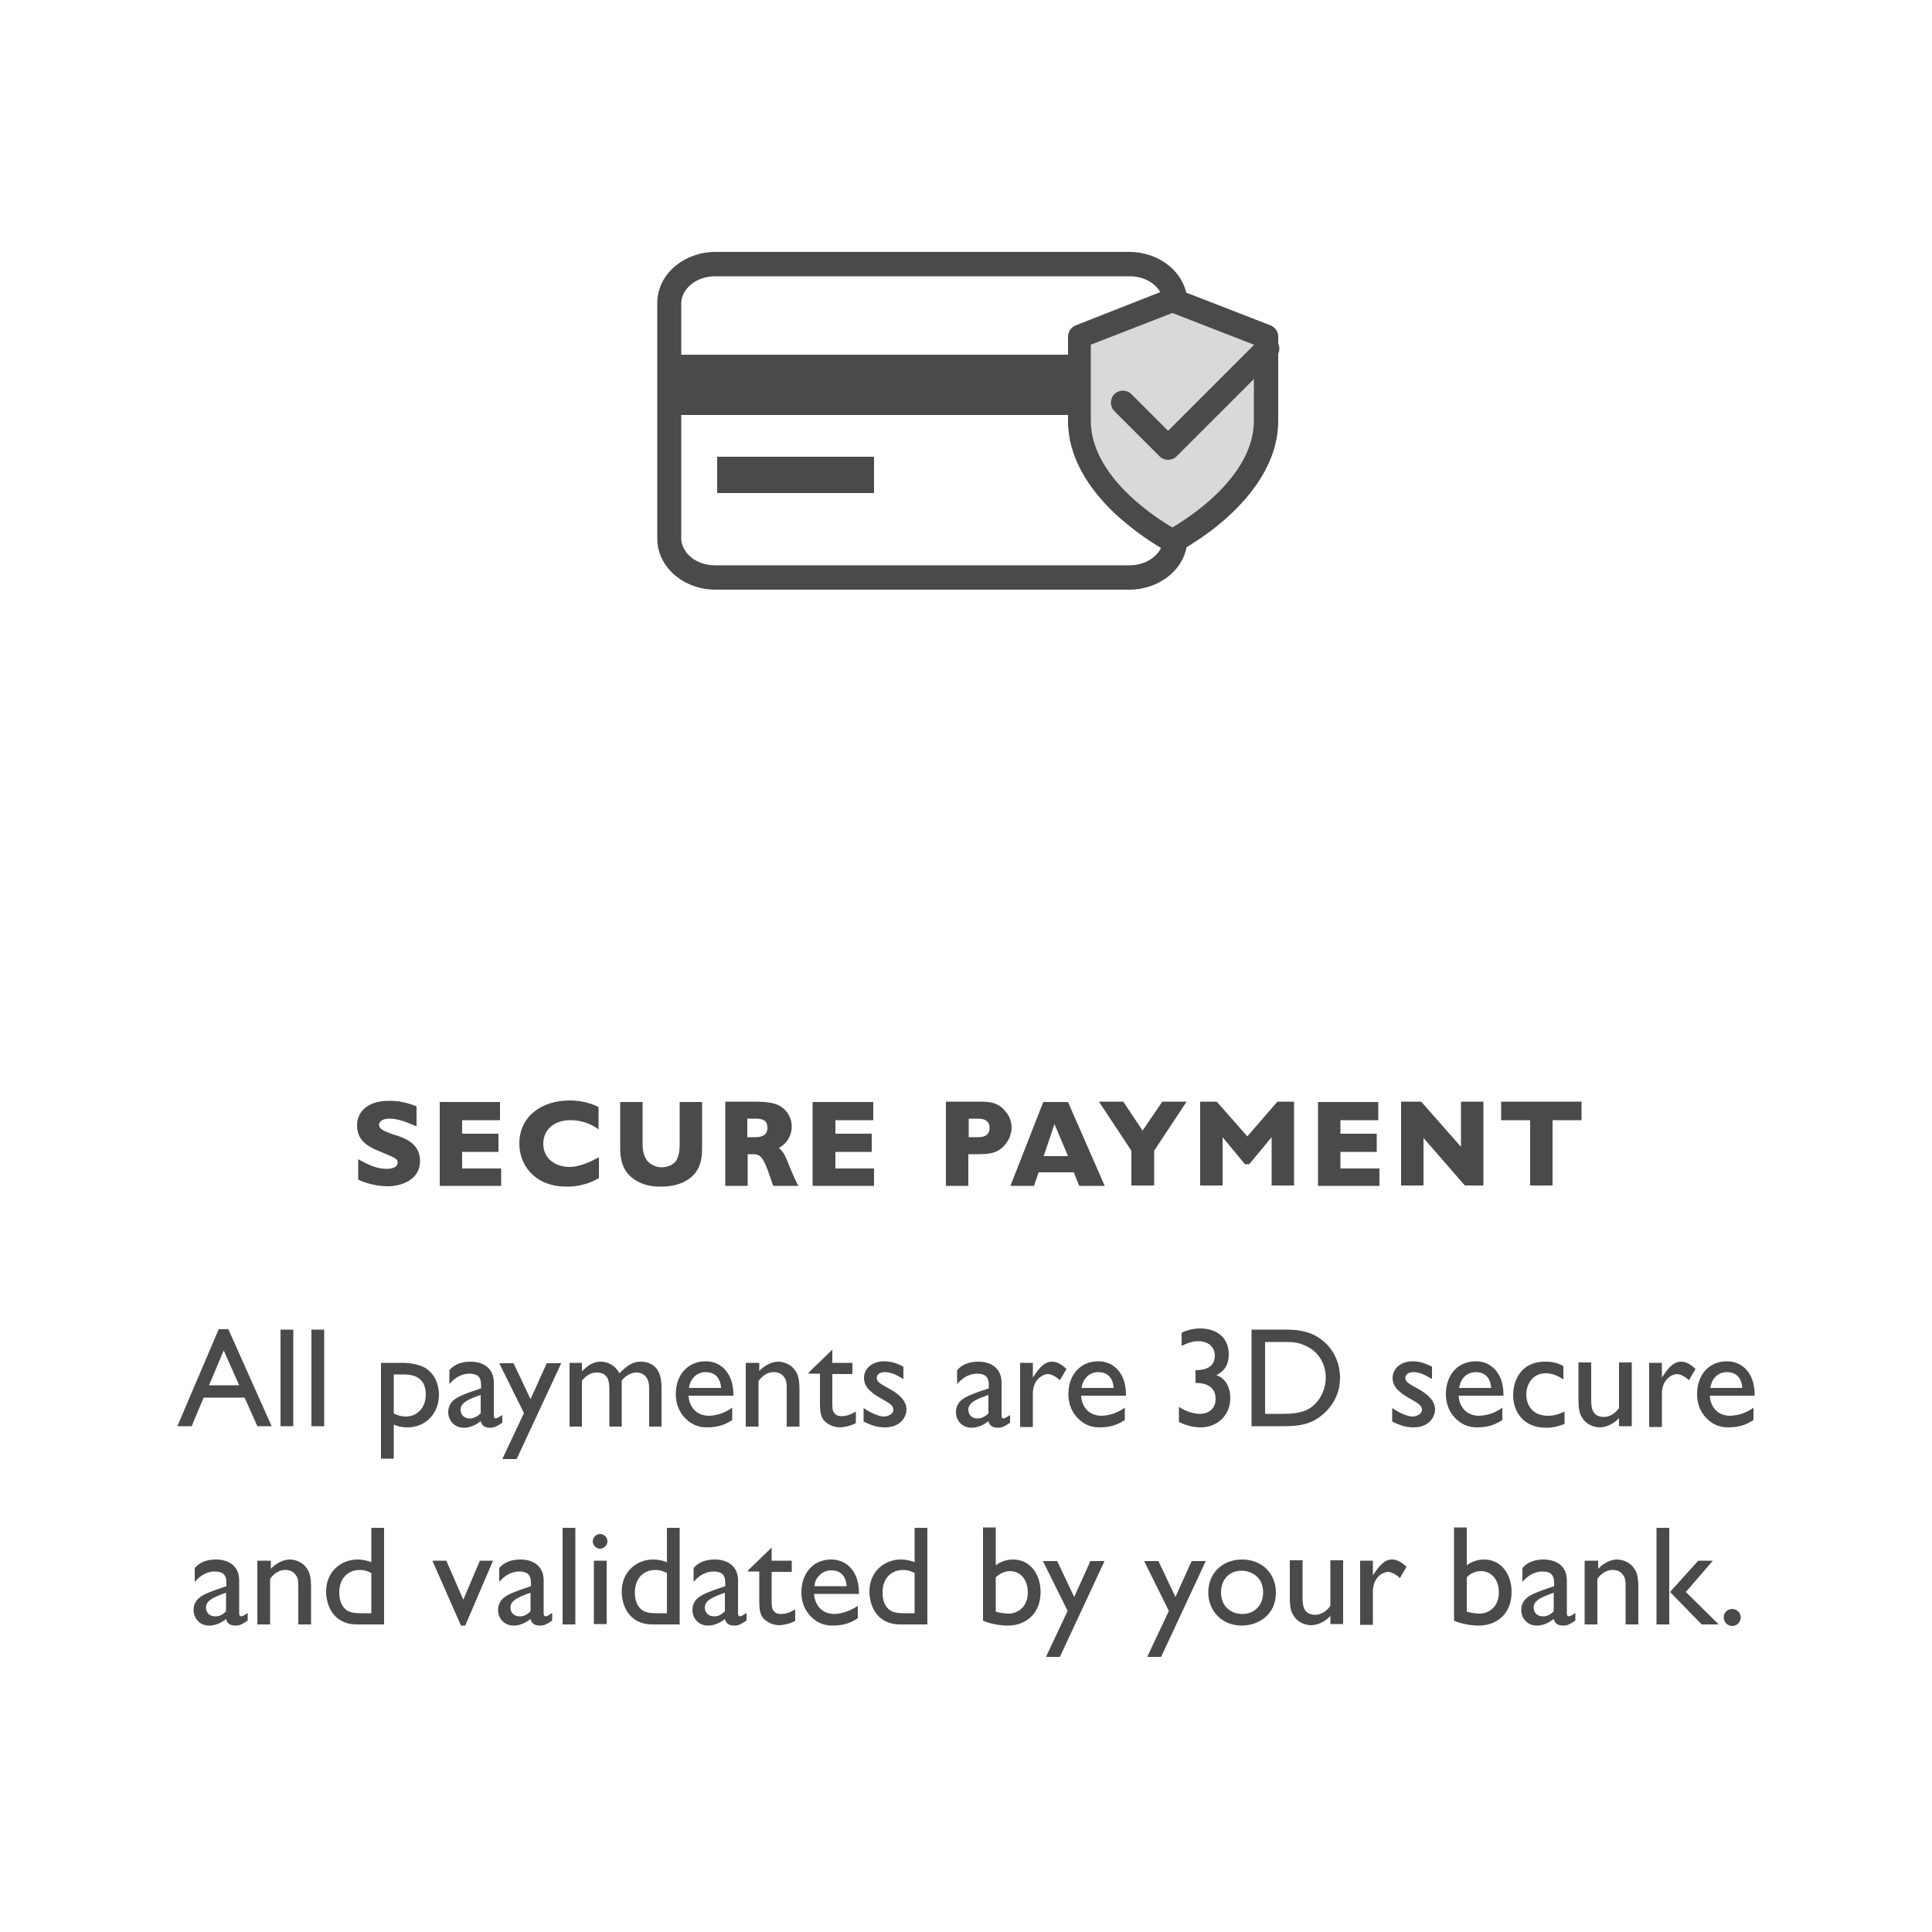
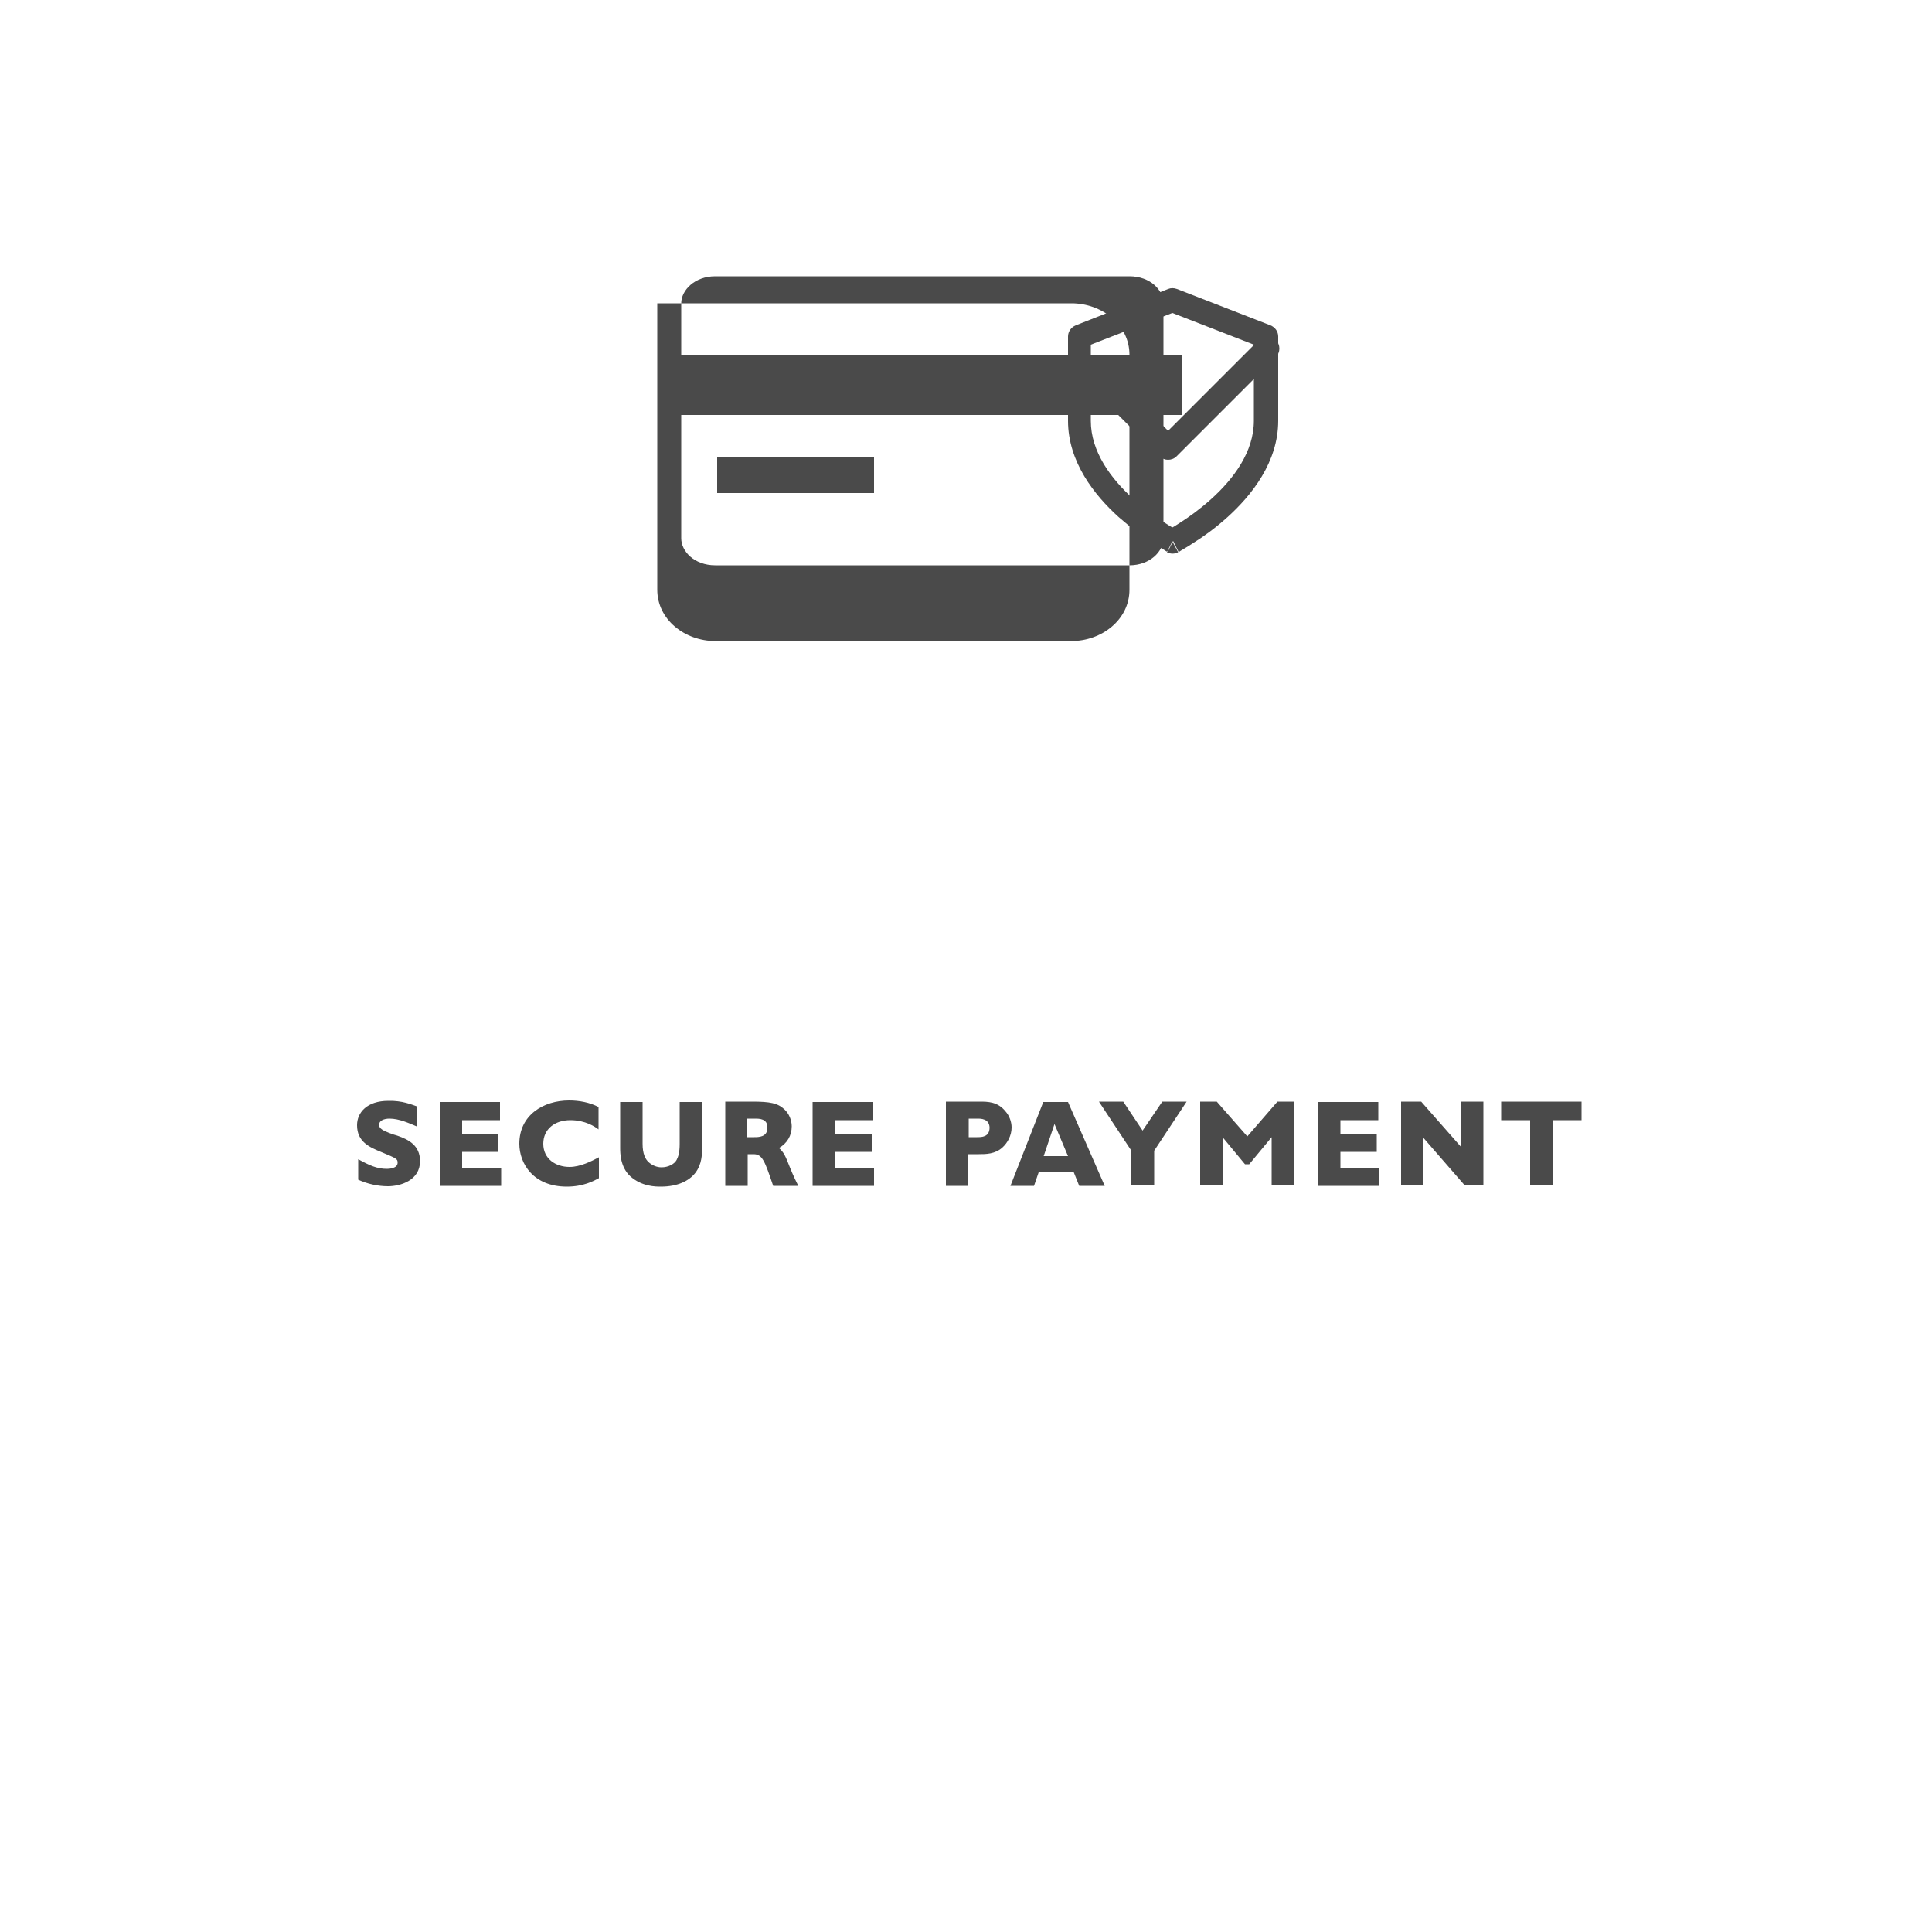
<svg xmlns="http://www.w3.org/2000/svg" id="Layer_1" x="0px" y="0px" viewBox="0 0 500 500" style="enable-background:new 0 0 500 500;" xml:space="preserve">
  <style type="text/css">	.st0{display:none;}	.st1{display:inline;fill:#4A4A4A;}	.st2{display:inline;fill-rule:evenodd;clip-rule:evenodd;fill:#4A4A4A;}	.st3{fill:#4A4A4A;}	.st4{fill-rule:evenodd;clip-rule:evenodd;fill:#4A4A4A;}	.st5{fill:#D9D9D9;}</style>
  <g class="st0">
    <path class="st1" d="M92.9,343.5h8.4c2.3,0,6.4,0,9.7,2.6c2.8,2.1,4.8,5.6,4.8,9.9c0,6.3-4.5,9.7-6,10.6c-3,1.9-6.5,1.9-9,1.9h-7.9  V343.5z M100.9,346.7h-4.5v18.6h4.6c1.9,0,4.8-0.1,6.9-1.4c2.5-1.6,4.2-4.6,4.2-8c0-3-1.4-6.5-5.2-8.2  C104.9,346.7,103.2,346.7,100.9,346.7z M141.5,343.5v25h-3.6v-10.9h-14v10.9h-3.6v-25h3.6v10.8h14v-10.8H141.5z M150.6,343.5v21.7  h11.2v3.3h-14.9v-25H150.6z M189.3,343.5v3.2h-10.6v7.6h10.2v3.2h-10.2v7.8h10.9v3.2h-14.5v-25H189.3z M209.3,352l-6.8,8.1l7.2,8.3  h-4.2l-5.2-5.9l-4.9,5.9h-4.1l6.9-8.3l-6.9-8.1h4.1l4.9,5.6l4.7-5.6H209.3z M211.8,352h5.7c0.2,0,3.6,0,5.9,1.4  c2.9,1.9,3.4,5.2,3.4,6.8c0,4.8-3.3,8.5-8.2,8.5c-1.7,0-2.7-0.4-3.5-0.7v8.8h-3.3V352z M217.5,355h-2.3v10.1  c1.5,0.8,2.9,0.8,3.1,0.8c2.9,0,5.2-2.2,5.2-5.7C223.5,355,219.1,355,217.5,355z M230.2,352h3.3v3.8c1.1-1.6,2.6-4.1,4.9-4.1  c0.5,0,1.9,0,3.8,1.9l-1.7,2.9c-0.4-0.4-1.9-1.6-3.1-1.6c-1.2,0-3.9,1.3-3.9,5.1v8.6h-3.3V352z M257.3,363.6v3.2  c-1.1,0.7-3,1.9-6.4,1.9c-1.7,0-3.7-0.3-5.7-2.3c-2.2-2.2-2.5-4.8-2.5-6.3c0-5.1,3.2-8.5,7.7-8.5c3.8,0,6.4,2.7,7,6.4  c0.2,1.1,0.2,1.8,0.2,2.5H246c0.1,2.5,1.7,5.2,5.3,5.2C253.4,365.7,255.5,364.9,257.3,363.6z M246.1,358.5h8.3c0-0.7-0.3-4.1-4-4.1  c-1,0-2.3,0.4-3.1,1.4C246.3,356.8,246.2,357.8,246.1,358.5z M270.6,353v3.2c-1.8-1.1-3.2-1.8-4.8-1.8c-1.5,0-2.1,0.8-2.1,1.5  c0,1.1,1.1,1.6,3.6,3c2.3,1.3,4.1,3,4.1,5.2c0,1.5-1.2,4.6-5.6,4.6c-2.3,0-3.8-0.7-5.5-1.5v-3.5c2.3,1.6,4.4,2.2,5.2,2.2  c1,0,2.5-0.6,2.5-1.7c0-1.2-1-1.7-2.5-2.6c-2.7-1.5-5.1-3-5.1-5.7c0-2.4,2.1-4.3,5.2-4.3C268.1,351.7,269.8,352.6,270.6,353z   M284.7,353v3.2c-1.8-1.1-3.2-1.8-4.8-1.8c-1.5,0-2.1,0.8-2.1,1.5c0,1.1,1.1,1.6,3.6,3c2.3,1.3,4.1,3,4.1,5.2  c0,1.5-1.2,4.6-5.6,4.6c-2.3,0-3.8-0.7-5.5-1.5v-3.5c2.3,1.6,4.4,2.2,5.2,2.2c1,0,2.5-0.6,2.5-1.7c0-1.2-1-1.7-2.5-2.6  c-2.7-1.5-5.1-3-5.1-5.7c0-2.4,2.1-4.3,5.2-4.3C282.2,351.7,283.9,352.6,284.7,353z M313.7,343.5v25h-7c-6.4,0-8-5.3-8-8.5  c0-5.3,4-8.3,8.1-8.3c1.6,0,2.9,0.4,3.6,0.7v-8.9H313.7z M310.4,365.7v-10.5c-0.6-0.3-1.5-0.8-3-0.8c-2.7,0-5.3,1.8-5.3,5.9  c0,2.8,1.2,4.2,2.4,4.8c0.9,0.4,1.7,0.5,3.4,0.5H310.4z M331.8,363.6v3.2c-1.1,0.7-3,1.9-6.4,1.9c-1.7,0-3.7-0.3-5.7-2.3  c-2.2-2.2-2.5-4.8-2.5-6.3c0-5.1,3.2-8.5,7.7-8.5c3.8,0,6.4,2.7,7,6.4c0.2,1.1,0.2,1.8,0.2,2.5h-11.6c0.1,2.5,1.7,5.2,5.3,5.2  C328,365.7,330.1,364.9,331.8,363.6z M320.6,358.5h8.3c0-0.7-0.3-4.1-4-4.1c-1,0-2.3,0.4-3.1,1.4  C320.9,356.8,320.7,357.8,320.6,358.5z M339,343.5v25h-3.3v-25H339z M345.3,345.1c1.1,0,1.9,0.9,1.9,1.9c0,1-0.9,1.9-1.9,1.9  c-1.2,0-1.9-1.1-1.9-1.9C343.4,346.1,344.2,345.1,345.3,345.1z M347,352v16.4h-3.3V352H347z M365.2,352l-7.2,16.8h-1.1l-7.4-16.8  h3.6l4.4,10.1l4.3-10.1H365.2z M380.8,363.6v3.2c-1.1,0.7-3,1.9-6.4,1.9c-1.7,0-3.7-0.3-5.7-2.3c-2.2-2.2-2.5-4.8-2.5-6.3  c0-5.1,3.2-8.5,7.7-8.5c3.8,0,6.4,2.7,7,6.4c0.2,1.1,0.2,1.8,0.2,2.5h-11.6c0.1,2.5,1.7,5.2,5.3,5.2  C377,365.7,379.1,364.9,380.8,363.6z M369.6,358.5h8.3c0-0.7-0.3-4.1-4-4.1c-1,0-2.3,0.4-3.1,1.4  C369.9,356.8,369.7,357.8,369.6,358.5z M384.5,352h3.3v3.8c1.1-1.6,2.6-4.1,4.9-4.1c0.5,0,1.9,0,3.8,1.9l-1.7,2.9  c-0.4-0.4-1.9-1.6-3.1-1.6c-1.2,0-3.9,1.3-3.9,5.1v8.6h-3.3V352z M413.6,352l-11.6,24.9h-3.6l5.6-11.9l-6.4-12.9h3.7l4.4,9.3  l4.2-9.3H413.6z M117.4,403.2h3.3v3.8c1.1-1.6,2.6-4.1,4.9-4.1c0.5,0,1.9,0,3.8,1.9l-1.7,2.9c-0.4-0.4-1.9-1.6-3.1-1.6  c-1.2,0-3.9,1.3-3.9,5.1v8.6h-3.3V403.2z M144.4,414.9v3.2c-1.1,0.7-3,1.9-6.4,1.9c-1.7,0-3.7-0.3-5.7-2.3  c-2.2-2.2-2.5-4.8-2.5-6.3c0-5.1,3.2-8.5,7.7-8.5c3.8,0,6.4,2.7,7,6.4c0.2,1.1,0.2,1.8,0.2,2.5h-11.6c0.1,2.5,1.7,5.2,5.3,5.2  C140.6,416.9,142.7,416.2,144.4,414.9z M133.2,409.8h8.3c0-0.7-0.3-4.1-4-4.1c-1,0-2.3,0.4-3.1,1.4  C133.5,408.1,133.3,409.1,133.2,409.8z M161.1,416.8v2c-1.5,1-2.1,1.3-3.1,1.3c-1.4,0-2.2-0.5-2.5-1.7c-1.4,1.1-2.9,1.7-4.4,1.7  c-2.4,0-4-1.9-4-4c0-3.3,3-4.2,5.6-5.2l2.9-1v-0.9c0-2.1-1-2.9-3-2.9c-1.8,0-3.6,0.8-5.2,2.7v-3.6c1.3-1.5,3.1-2.2,5.5-2.2  c3.3,0,6,1.7,6,5.4v8.5c0,0.6,0.2,0.8,0.6,0.8C159.7,417.6,160.4,417.3,161.1,416.8z M155.5,416.4v-4.8c-2.8,1-5.2,1.9-5.2,3.8  c0,1.4,1,2.3,2.3,2.3C153.7,417.7,154.6,417.2,155.5,416.4z M175.1,404.1v3.5c-0.9-0.6-2.5-1.6-4.6-1.6c-3.4,0-5,2.9-5,5.5  c0,2.7,1.6,5.5,5.6,5.5c1.7,0,3.1-0.5,4.3-1.1v3.2c-0.7,0.3-2.5,1-4.8,1c-5.7,0-8.5-4-8.5-8.5c0-4,2.3-8.6,8.1-8.6  C172.5,402.9,173.8,403.5,175.1,404.1z M182.3,394.7v10.7c1.3-1.5,3.1-2.5,5.1-2.5c2.5,0,4.2,1.5,4.9,3.1c0.4,1.1,0.6,2.7,0.6,4.3  v9.4h-3.3v-10.2c0-1.3-0.3-2.1-0.6-2.5c-0.6-1-1.6-1.5-2.6-1.5c-1.6,0-2.7,0.8-4.1,2.4v11.8H179v-25H182.3z M211.1,414.9v3.2  c-1.1,0.7-3,1.9-6.4,1.9c-1.7,0-3.7-0.3-5.7-2.3c-2.2-2.2-2.5-4.8-2.5-6.3c0-5.1,3.2-8.5,7.7-8.5c3.8,0,6.4,2.7,7,6.4  c0.2,1.1,0.2,1.8,0.2,2.5h-11.6c0.1,2.5,1.7,5.2,5.3,5.2C207.3,416.9,209.4,416.2,211.1,414.9z M199.9,409.8h8.3  c0-0.7-0.3-4.1-4-4.1c-1,0-2.3,0.4-3.1,1.4C200.2,408.1,200,409.1,199.9,409.8z M224.4,404.3v3.2c-1.8-1.1-3.2-1.8-4.8-1.8  c-1.5,0-2.1,0.8-2.1,1.5c0,1.1,1.1,1.6,3.6,3c2.3,1.3,4.1,3,4.1,5.2c0,1.5-1.2,4.6-5.6,4.6c-2.3,0-3.8-0.7-5.5-1.5V415  c2.3,1.6,4.4,2.2,5.2,2.2c1,0,2.5-0.6,2.5-1.7c0-1.2-1-1.7-2.5-2.6c-2.7-1.5-5.1-3-5.1-5.7c0-2.4,2.1-4.3,5.2-4.3  C221.9,402.9,223.7,403.9,224.4,404.3z M252.9,403.2l-11.6,24.9h-3.6l5.6-11.9l-6.4-12.9h3.7l4.4,9.3l4.2-9.3H252.9z M262.3,402.9  c4.9,0,8.7,3.4,8.7,8.6c0,5.9-4.8,8.5-8.8,8.5c-5.3,0-8.7-3.9-8.7-8.6C253.5,406.8,256.8,402.9,262.3,402.9z M262.2,405.8  c-2.9,0-5.3,2-5.3,5.6c0,4.1,3.1,5.6,5.5,5.6c3.2,0,5.4-2.3,5.4-5.6C267.7,407.3,264.5,405.8,262.2,405.8z M288.4,419.7h-3.3v-2.1  c-1.5,1.6-3.4,2.4-5,2.4c-1,0-3.3-0.4-4.6-2.6c-0.5-0.8-0.9-1.8-0.9-4.8v-9.4h3.3v9.4c0,1.9,0,4.7,3.3,4.7c1.5,0,2.9-0.9,3.9-2.3  v-11.8h3.3V419.7z M311.7,394.7v3.2c-0.4-0.1-0.7-0.3-1.5-0.3c-3.4,0-3.4,2.8-3.4,4.6v1h2.9v2.9h-2.9v13.5h-3.3v-13.5h-2.3v-2.9  h2.3v-1c0-2.7,0.5-3.9,0.8-4.6c1-1.9,2.9-3.3,4.9-3.3C310.2,394.4,311,394.5,311.7,394.7z M325.6,416.8v2c-1.5,1-2.1,1.3-3.1,1.3  c-1.4,0-2.2-0.5-2.5-1.7c-1.4,1.1-2.9,1.7-4.4,1.7c-2.4,0-4-1.9-4-4c0-3.3,3-4.2,5.6-5.2l2.9-1v-0.9c0-2.1-1-2.9-3-2.9  c-1.8,0-3.6,0.8-5.2,2.7v-3.6c1.3-1.5,3.1-2.2,5.5-2.2c3.3,0,6,1.7,6,5.4v8.5c0,0.6,0.2,0.8,0.6,0.8  C324.2,417.6,324.8,417.3,325.6,416.8z M320,416.4v-4.8c-2.8,1-5.2,1.9-5.2,3.8c0,1.4,1,2.3,2.3,2.3  C318.1,417.7,319.1,417.2,320,416.4z M337.8,404.3v3.2c-1.8-1.1-3.2-1.8-4.8-1.8c-1.5,0-2.1,0.8-2.1,1.5c0,1.1,1.1,1.6,3.6,3  c2.3,1.3,4.1,3,4.1,5.2c0,1.5-1.2,4.6-5.6,4.6c-2.3,0-3.8-0.7-5.5-1.5V415c2.3,1.6,4.4,2.2,5.2,2.2c1,0,2.5-0.6,2.5-1.7  c0-1.2-1-1.7-2.5-2.6c-2.7-1.5-5.1-3-5.1-5.7c0-2.4,2.1-4.3,5.2-4.3C335.3,402.9,337,403.9,337.8,404.3z M346.2,399.8v3.4h5.2v2.9  h-5.2v7.2c0,2.1,0.1,2.4,0.6,3c0.6,0.7,1.4,0.7,1.8,0.7c0.7,0,1.9-0.1,3.7-1.2v3c-1.5,0.8-3.3,1.1-4.2,1.1c-1.1,0-3.1-0.5-4.3-2.1  c-0.8-1.2-0.8-3-0.8-4.5v-7.3h-2.9v-0.3L346.2,399.8z M368.4,414.9v3.2c-1.1,0.7-3,1.9-6.4,1.9c-1.7,0-3.7-0.3-5.7-2.3  c-2.2-2.2-2.5-4.8-2.5-6.3c0-5.1,3.2-8.5,7.7-8.5c3.8,0,6.4,2.7,7,6.4c0.2,1.1,0.2,1.8,0.2,2.5h-11.6c0.1,2.5,1.7,5.2,5.3,5.2  C364.6,416.9,366.7,416.2,368.4,414.9z M357.2,409.8h8.3c0-0.7-0.3-4.1-4-4.1c-1,0-2.3,0.4-3.1,1.4  C357.5,408.1,357.3,409.1,357.2,409.8z M372.1,403.2h3.3v3.8c1.1-1.6,2.6-4.1,4.9-4.1c0.5,0,1.9,0,3.8,1.9l-1.7,2.9  c-0.4-0.4-1.9-1.6-3.1-1.6c-1.2,0-3.9,1.3-3.9,5.1v8.6h-3.3V403.2z M384.4,415.7c1.1,0,2.2,0.9,2.2,2.2c0,1.2-1,2.2-2.2,2.2  c-1.2,0-2.2-1-2.2-2.2C382.2,416.6,383.3,415.7,384.4,415.7z" />
    <path class="st2" d="M123.5,87.2l11.3-15.3h65.5c16.6,0,20.9,13,16.2,19.3c-3.4,4.6-7.5,10.2-7.5,10.2h-25.3c-4.8,0-3.4-2-2.6-3.1  c0.8-1.1,1.8-2.5,2.8-3.9v0v0l0,0c1-1.4,2.1-2.9,2.9-3.9c1.5-2.1,1.6-3.2-1.6-3.2H123.5z M141.8,91.1L119,121.9h55.6  c18.4,0,28.6-12.4,31.7-16.7h-37.9c-4.8,0-3.4-2-2.6-3.1c0.8-1.1,1.8-2.5,2.9-3.9l0,0l0,0c1-1.4,2.1-2.8,2.9-3.9  c1.5-2.1,1.6-3.2-1.6-3.2H141.8z M249.4,105.1l-12.3,16.7h-32.6l12.3-16.7H249.4z M219.6,101.4h79.7l21.8-29.5h-32.6l-12.5,16.9  h-14.6l12.5-16.9h-32.6L219.6,101.4z M296.6,105.2l-12.3,16.7h-32.6l12.3-16.7H296.6z M120.5,111.7h-48v3.6h45.4L120.5,111.7z   M72.4,105.2h52.9l-2.6,3.5H72.4V105.2z M115.6,118.3H72.4v3.6h40.5L115.6,118.3z M427.5,115.2h-47.8l2.6-3.6h45.2V115.2z   M374.8,121.9h52.7v-3.6h-50.1L374.8,121.9z M387.2,105.2h40.3v3.5l-43,0.1L387.2,105.2z M344.5,101.4l21.8-29.5h-34.5L310,101.4  H344.5z M307.2,105.2c0,0-2.4,3.2-3.6,4.8c-4.1,5.5-0.5,11.9,12.9,11.9h52.4l12.3-16.7H307.2z M202.3,166.8h-10.6l13.5-18.3h10.6  l-1.7,2.3h-8l-3.9,5.3h7.3l-1.8,2.3h-7.2l-4.4,6h8L202.3,166.8z M204.8,166.8h3.3l11.2-7.8l-0.1,7.8h3.4l0.1-9.5l12.8-8.7h-3.1  l-10.2,7l0.1-7h-3.3l-0.1,8.7L204.8,166.8z M241.9,150.8h-2.3l-4.7,6.4h2.7c1.7,0,4.4-0.8,6.2-3.2  C245.5,151.6,243.6,150.8,241.9,150.8z M227.8,166.8h-2.8l13.5-18.3h5c3.9,0,6.2,1.3,3.1,5.5c-3,4-7.4,5.5-10.8,5.5h-2.7  L227.8,166.8z M240.8,166.8h2.8l6-8.1h1.6c1.4,0,2.4,0,1.9,1.8l-1.8,6.4h3.1l1.8-7.3c0.3-1.1,0.1-1.5-0.5-1.8l0.1-0.1  c2.5-0.4,5.4-1.9,7-4.2c3.3-4.4,0-4.9-3.8-4.9h-4.7L240.8,166.8z M255.4,150.8h2.6c2.5,0,3.1,1.1,1.8,2.7c-1.3,1.7-3.6,2.9-6.3,2.9  h-2.3L255.4,150.8z M267.9,166.8h-10.6l13.5-18.3h10.6l-1.7,2.3h-8l-3.9,5.3h7.2l-1.7,2.3h-7.2l-4.5,6h8L267.9,166.8z M294.6,148.8  c-1-0.4-2.3-0.6-3.6-0.6c-3.4,0-7.4,1.7-9.8,5c-2.3,3.1-0.7,4.1,0.8,5.1c1.2,0.8,2.4,1.6,1,3.5c-1.6,2.1-4.4,3-6,3  c-1.4,0-2.6-0.5-3.3-0.9l-2.1,2.4c0.9,0.4,2,0.7,3.3,0.7c3.8,0,8.1-1.6,11-5.4c2.5-3.4,0.8-4.6-0.7-5.7c-1.1-0.8-2.2-1.5-1.1-3.1  c1.4-1.9,3.6-2.4,5.1-2.4c1.4,0,2,0.2,3,0.7L294.6,148.8z M304.7,148.2c1.3,0,2.6,0.2,3.6,0.6l-2.2,2.4c-1-0.5-1.6-0.7-3-0.7  c-1.5,0-3.7,0.5-5.1,2.4c-1.1,1.5-0.1,2.3,1.1,3.1c1.5,1.1,3.2,2.3,0.7,5.7c-2.9,3.9-7.2,5.4-11,5.4c-1.3,0-2.4-0.4-3.3-0.7  l2.1-2.4c0.7,0.4,1.9,0.9,3.3,0.9c1.6,0,4.4-0.9,6-3c1.4-1.9,0.2-2.6-1-3.5c-1.5-1-3.1-2.1-0.8-5.1  C297.4,149.9,301.3,148.2,304.7,148.2z M314.5,148.5c-0.3,0.6-0.7,1.2-1.1,1.7v0h114.1v-1.7H314.5z M72.4,148.5h127.1  c-0.2,0.3-0.4,0.6-0.5,0.9v0l0,0v0l0,0l0,0v0l0,0v0c-0.2,0.3-0.3,0.6-0.5,0.9h-126V148.5z M194.9,156.7H72.4v1.7h121.5  C194.2,157.9,194.5,157.4,194.9,156.7z M308.6,157l0.2-0.3h118.7v1.7H307.4C307.8,158,308.2,157.5,308.6,157z M190.4,165h-118v1.7  h117C189.7,166.1,190.1,165.6,190.4,165z M301.1,165.8c0.2-0.3,0.5-0.6,0.8-0.9h125.7v1.7H300.4  C300.6,166.4,300.9,166.1,301.1,165.8z" />
    <path class="st1" d="M102.4,301.5v4.7H86.6v-21.7h15.6v4.7h-9.8v3.5h9.4v4.7h-9.4v4.3H102.4z M114.8,294.9l-8.6-10.5h7.1l5.1,6.2  l5.1-6.2h7.1l-8.6,10.5l9.3,11.3h-7.1l-5.8-7l-5.8,7h-7.1L114.8,294.9z M134.9,284.4h8.7c2.1,0,4.7,0,6.7,2.5  c1,1.1,1.6,2.7,1.6,4.2c0,2.1-1.1,4-2.3,5.1c-1.9,1.8-4.4,1.8-6.2,1.8h-2.7v8.2h-5.8V284.4z M143,288.8h-2.3v4.8h2.2  c1.1,0,3.2,0,3.2-2.5C146.1,288.8,143.9,288.8,143,288.8z M156.9,284.4h7.1c4.6,0,6.6,0.4,8.3,2c1.2,1.1,1.9,2.8,1.9,4.4  c0,2.4-1.2,4.4-3.3,5.6c1.3,1.2,1.6,1.9,2.9,5.2c0.9,2.2,1.6,3.6,2.1,4.6h-6.5c-2.2-6.5-2.8-8.2-5.1-8.2h-1.5v8.2h-5.8V284.4z   M164.8,288.8h-2v4.8h1.8c1.1,0,3.4,0,3.4-2.4C168.1,288.8,165.8,288.8,164.8,288.8z M195.6,301.5v4.7h-15.9v-21.7h15.6v4.7h-9.8  v3.5h9.4v4.7h-9.4v4.3H195.6z M215.5,285.7v5.2c-1.9-0.8-4.5-2-7-2c-1.4,0-2.7,0.5-2.7,1.6c0,1,1.1,1.5,2.6,2.1  c0.7,0.3,1.4,0.5,2.1,0.7c2.9,1,5.9,2.5,5.9,6.6c0,5-5.1,6.5-8.3,6.5c-2.6,0-5.3-0.6-7.7-1.7v-5.5c2.9,1.6,4.9,2.5,7.4,2.5  c0.6,0,2.8-0.1,2.8-1.6c0-1-0.3-1.1-4.1-2.7c-3.2-1.3-6.4-2.7-6.4-7c0-3.3,2.6-6.3,8.1-6.3C211.8,284.2,214.3,285.2,215.5,285.7z   M236,285.7v5.2c-1.9-0.8-4.5-2-7-2c-1.4,0-2.7,0.5-2.7,1.6c0,1,1.1,1.5,2.6,2.1c0.7,0.3,1.4,0.5,2.1,0.7c2.9,1,5.9,2.5,5.9,6.6  c0,5-5.1,6.5-8.3,6.5c-2.6,0-5.3-0.6-7.7-1.7v-5.5c2.9,1.6,4.9,2.5,7.4,2.5c0.6,0,2.8-0.1,2.8-1.6c0-1-0.3-1.1-4.1-2.7  c-3.2-1.3-6.4-2.7-6.4-7c0-3.3,2.6-6.3,8.1-6.3C232.3,284.2,234.8,285.2,236,285.7z M255.1,306.2v-21.7h8.7c4,0,6.6,0.9,8.7,2.6  c2.6,2.1,3.8,5.4,3.8,8.3c0,3.3-1.4,7.1-5.2,9.3c-2.3,1.3-5.2,1.5-7.3,1.5H255.1z M260.9,289.2v12.3h2.6c1.5,0,3.3-0.6,4.1-1.1  c1.6-1.1,2.5-3.1,2.5-5.1c0-2.4-1.1-4-2.3-4.8c-1.3-1-2.6-1.1-4.3-1.1H260.9z M297.4,301.5v4.7h-15.9v-21.7h15.6v4.7h-9.8v3.5h9.4  v4.7h-9.4v4.3H297.4z M319.2,301.5v4.7h-16.3v-21.7h5.8v17.1H319.2z M329.7,284.4v21.7h-5.8v-21.7H329.7z M345,295.7l5.1-11.2h6.3  l-10,22h-2.7l-10-22h6.3L345,295.7z M376.1,301.5v4.7h-15.9v-21.7h15.6v4.7H366v3.5h9.4v4.7H366v4.3H376.1z M381.5,284.4h7.1  c4.6,0,6.6,0.4,8.3,2c1.2,1.1,1.9,2.8,1.9,4.4c0,2.4-1.2,4.4-3.3,5.6c1.3,1.2,1.6,1.9,2.9,5.2c0.9,2.2,1.6,3.6,2.1,4.6H394  c-2.2-6.5-2.8-8.2-5.1-8.2h-1.5v8.2h-5.8V284.4z M389.4,288.8h-2v4.8h1.8c1.1,0,3.4,0,3.4-2.4C392.7,288.8,390.4,288.8,389.4,288.8  z M423.4,284.4l-8.4,12.7v9h-5.9v-9l-8.4-12.7h6.3l5,7.5l5.1-7.5H423.4z" />
  </g>
  <g>
-     <path class="st3" d="M59.1,344l11.2,25.1h-3.7l-3.3-7.4H52.7l-3.1,7.4h-3.7L56.6,344H59.1z M54.1,358.5h7.8l-4-9L54.1,358.5z   M75.9,344.1v25h-3.3v-25H75.9z M83.9,344.1v25h-3.3v-25H83.9z M98.6,352.7h5.7c0.2,0,3.6,0,5.9,1.4c2.9,1.9,3.4,5.2,3.4,6.8  c0,4.8-3.3,8.5-8.2,8.5c-1.7,0-2.7-0.4-3.5-0.7v8.8h-3.3V352.7z M104.2,355.7h-2.3v10.1c1.5,0.8,2.9,0.8,3.1,0.8  c2.9,0,5.2-2.2,5.2-5.7C110.2,355.7,105.8,355.7,104.2,355.7z M130,366.2v2c-1.5,1-2.1,1.3-3.1,1.3c-1.4,0-2.2-0.5-2.5-1.7  c-1.4,1.1-2.9,1.7-4.4,1.7c-2.4,0-4-1.9-4-4c0-3.3,3-4.2,5.6-5.2l2.9-1v-0.9c0-2.1-1-2.9-3-2.9c-1.8,0-3.6,0.8-5.2,2.7v-3.6  c1.3-1.5,3.1-2.2,5.5-2.2c3.3,0,6,1.7,6,5.4v8.5c0,0.6,0.2,0.8,0.6,0.8C128.6,367,129.3,366.7,130,366.2z M124.4,365.8V361  c-2.8,1-5.2,1.9-5.2,3.8c0,1.4,1,2.3,2.3,2.3C122.6,367.1,123.5,366.6,124.4,365.8z M145.3,352.7l-11.6,24.9H130l5.6-11.9  l-6.4-12.9h3.7l4.4,9.3l4.2-9.3H145.3z M147.4,352.7h3.2v2.2c1.9-1.9,3.2-2.5,4.9-2.5c2,0,3.8,1.1,4.8,3c2.1-2.1,3.5-3,5.4-3  c3.6,0,5.5,2.3,5.5,6.5v10.3H168v-10c0-2.6-1.3-4-3.4-4c-1.2,0-2.7,0.8-3.7,2.1v11.9h-3.2v-9.8c0-2.2-0.5-4.2-3.3-4.2  c-1.5,0-2.7,0.8-3.8,2.1v11.9h-3.2V352.7z M189.5,364.3v3.2c-1.1,0.7-3,1.9-6.4,1.9c-1.7,0-3.7-0.3-5.7-2.3  c-2.2-2.2-2.5-4.8-2.5-6.3c0-5.1,3.2-8.5,7.7-8.5c3.8,0,6.4,2.7,7,6.4c0.2,1.1,0.2,1.8,0.2,2.5h-11.6c0.1,2.5,1.7,5.2,5.3,5.2  C185.7,366.3,187.7,365.6,189.5,364.3z M178.3,359.2h8.3c0-0.7-0.3-4.1-4-4.1c-1,0-2.3,0.4-3.1,1.4  C178.6,357.5,178.4,358.5,178.3,359.2z M193.2,352.7h3.3v2.1c1.5-1.6,3.4-2.4,4.9-2.4c1,0,3.3,0.4,4.6,2.6c0.5,0.8,0.9,1.8,0.9,4.8  v9.4h-3.3v-9.4c0-1.8,0-2.7-0.9-3.7c-0.6-0.7-1.4-1-2.5-1c-1.5,0-2.9,0.9-3.9,2.3v11.8h-3.3V352.7z M215.4,349.3v3.4h5.2v2.9h-5.2  v7.2c0,2.1,0.1,2.4,0.6,3c0.6,0.7,1.4,0.7,1.8,0.7c0.7,0,1.9-0.1,3.7-1.2v3c-1.5,0.8-3.3,1.1-4.2,1.1c-1.1,0-3.1-0.5-4.3-2.1  c-0.8-1.2-0.8-3-0.8-4.5v-7.3h-2.9v-0.3L215.4,349.3z M233.8,353.7v3.2c-1.8-1.1-3.2-1.8-4.8-1.8c-1.5,0-2.1,0.8-2.1,1.5  c0,1.1,1.1,1.6,3.6,3c2.3,1.3,4.1,3,4.1,5.2c0,1.5-1.2,4.6-5.6,4.6c-2.3,0-3.8-0.7-5.5-1.5v-3.5c2.3,1.6,4.4,2.2,5.2,2.2  c1,0,2.5-0.6,2.5-1.7c0-1.2-1-1.7-2.5-2.6c-2.7-1.5-5.1-3-5.1-5.7c0-2.4,2.1-4.3,5.2-4.3C231.3,352.3,233,353.3,233.8,353.7z   M261.4,366.2v2c-1.5,1-2.1,1.3-3.1,1.3c-1.4,0-2.2-0.5-2.5-1.7c-1.4,1.1-2.9,1.7-4.4,1.7c-2.4,0-4-1.9-4-4c0-3.3,3-4.2,5.6-5.2  l2.9-1v-0.9c0-2.1-1-2.9-3-2.9c-1.8,0-3.6,0.8-5.2,2.7v-3.6c1.3-1.5,3.1-2.2,5.5-2.2c3.3,0,6,1.7,6,5.4v8.5c0,0.6,0.2,0.8,0.6,0.8  C260.1,367,260.7,366.7,261.4,366.2z M255.8,365.8V361c-2.8,1-5.2,1.9-5.2,3.8c0,1.4,1,2.3,2.3,2.3  C254,367.1,255,366.6,255.8,365.8z M264,352.7h3.3v3.8c1.1-1.6,2.6-4.1,4.9-4.1c0.5,0,1.9,0,3.8,1.9l-1.7,2.9  c-0.4-0.4-1.9-1.6-3.1-1.6c-1.2,0-3.9,1.3-3.9,5.1v8.6H264V352.7z M291.1,364.3v3.2c-1.1,0.7-3,1.9-6.4,1.9c-1.7,0-3.7-0.3-5.7-2.3  c-2.2-2.2-2.5-4.8-2.5-6.3c0-5.1,3.2-8.5,7.7-8.5c3.8,0,6.4,2.7,7,6.4c0.2,1.1,0.2,1.8,0.2,2.5h-11.6c0.1,2.5,1.7,5.2,5.3,5.2  C287.3,366.3,289.3,365.6,291.1,364.3z M279.9,359.2h8.3c0-0.7-0.3-4.1-4-4.1c-1,0-2.3,0.4-3.1,1.4  C280.2,357.5,280,358.5,279.9,359.2z M305.1,368v-3.9c1.7,1.1,3.6,1.8,5.5,1.8c1.8,0,4-1,4-3.9c0-2-1.1-4.1-5.2-4.1v-3.3  c2.9,0,5-1,5-3.8c0-1.7-1.2-3.7-4.3-3.7c-1.9,0-3.4,0.8-4.3,1.2v-3.4c1.7-0.8,3.3-1.1,4.8-1.1c4.1,0,7.4,2.2,7.4,6.7  c0,3.6-2.1,4.8-3.2,5.4c2.7,0.9,3.6,3.6,3.6,5.9c0,4.7-3.6,7.6-7.6,7.6C309.5,369.4,307.5,369.2,305.1,368z M323.9,344.1h8.4  c2.3,0,6.4,0,9.7,2.6c2.8,2.1,4.8,5.6,4.8,9.9c0,6.3-4.5,9.7-6,10.6c-3,1.9-6.5,1.9-9,1.9h-7.9V344.1z M331.9,347.3h-4.5v18.6h4.6  c1.9,0,4.8-0.1,6.9-1.4c2.5-1.6,4.2-4.6,4.2-8c0-3-1.4-6.5-5.2-8.2C335.9,347.3,334.2,347.3,331.9,347.3z M370.6,353.7v3.2  c-1.8-1.1-3.2-1.8-4.8-1.8c-1.5,0-2.1,0.8-2.1,1.5c0,1.1,1.1,1.6,3.6,3c2.3,1.3,4.1,3,4.1,5.2c0,1.5-1.2,4.6-5.6,4.6  c-2.3,0-3.8-0.7-5.5-1.5v-3.5c2.3,1.6,4.4,2.2,5.2,2.2c1,0,2.5-0.6,2.5-1.7c0-1.2-1-1.7-2.5-2.6c-2.7-1.5-5.1-3-5.1-5.7  c0-2.4,2.1-4.3,5.2-4.3C368,352.3,369.8,353.3,370.6,353.7z M388.8,364.3v3.2c-1.1,0.7-3,1.9-6.4,1.9c-1.7,0-3.7-0.3-5.7-2.3  c-2.2-2.2-2.5-4.8-2.5-6.3c0-5.1,3.2-8.5,7.7-8.5c3.8,0,6.4,2.7,7,6.4c0.2,1.1,0.2,1.8,0.2,2.5h-11.6c0.1,2.5,1.7,5.2,5.3,5.2  C385,366.3,387.1,365.6,388.8,364.3z M377.6,359.2h8.3c0-0.7-0.3-4.1-4-4.1c-1,0-2.3,0.4-3.1,1.4  C377.9,357.5,377.8,358.5,377.6,359.2z M404.6,353.5v3.5c-0.9-0.6-2.5-1.6-4.6-1.6c-3.4,0-5,2.9-5,5.5c0,2.7,1.6,5.5,5.6,5.5  c1.7,0,3.1-0.5,4.3-1.1v3.2c-0.7,0.3-2.5,1-4.8,1c-5.7,0-8.5-4-8.5-8.5c0-4,2.3-8.6,8.1-8.6C402,352.3,403.3,352.9,404.6,353.5z   M422.3,369.1h-3.3V367c-1.5,1.6-3.4,2.4-5,2.4c-1,0-3.3-0.4-4.6-2.6c-0.5-0.8-0.9-1.8-0.9-4.8v-9.4h3.3v9.4c0,1.9,0,4.7,3.3,4.7  c1.5,0,2.9-0.9,3.9-2.3v-11.8h3.3V369.1z M426.8,352.7h3.3v3.8c1.1-1.6,2.6-4.1,4.9-4.1c0.5,0,1.9,0,3.8,1.9l-1.7,2.9  c-0.4-0.4-1.9-1.6-3.1-1.6c-1.2,0-3.9,1.3-3.9,5.1v8.6h-3.3V352.7z M453.8,364.3v3.2c-1.1,0.7-3,1.9-6.4,1.9  c-1.7,0-3.7-0.3-5.7-2.3c-2.2-2.2-2.5-4.8-2.5-6.3c0-5.1,3.2-8.5,7.7-8.5c3.8,0,6.4,2.7,7,6.4c0.2,1.1,0.2,1.8,0.2,2.5h-11.6  c0.1,2.5,1.7,5.2,5.3,5.2C450,366.3,452.1,365.6,453.8,364.3z M442.6,359.2h8.3c0-0.7-0.3-4.1-4-4.1c-1,0-2.3,0.4-3.1,1.4  C442.9,357.5,442.8,358.5,442.6,359.2z M64.1,417.4v2c-1.5,1-2.1,1.3-3.1,1.3c-1.4,0-2.2-0.5-2.5-1.7c-1.4,1.1-2.9,1.7-4.4,1.7  c-2.4,0-4-1.9-4-4c0-3.3,3-4.2,5.6-5.2l2.9-1v-0.9c0-2.1-1-2.9-3-2.9c-1.8,0-3.6,0.8-5.2,2.7v-3.6c1.3-1.5,3.1-2.2,5.5-2.2  c3.3,0,6,1.7,6,5.4v8.5c0,0.6,0.2,0.8,0.6,0.8C62.7,418.3,63.4,418,64.1,417.4z M58.5,417v-4.8c-2.8,1-5.2,1.9-5.2,3.8  c0,1.4,1,2.3,2.3,2.3C56.7,418.4,57.6,417.9,58.5,417z M66.8,403.9h3.3v2.1c1.5-1.6,3.4-2.4,4.9-2.4c1,0,3.3,0.4,4.6,2.6  c0.5,0.8,0.9,1.8,0.9,4.8v9.4h-3.3V411c0-1.8,0-2.7-0.9-3.7c-0.6-0.7-1.4-1-2.5-1c-1.5,0-2.9,0.9-3.9,2.3v11.8h-3.3V403.9z   M99.4,395.4v25h-7c-6.4,0-8-5.3-8-8.5c0-5.3,4-8.3,8.1-8.3c1.6,0,2.9,0.4,3.6,0.7v-8.9H99.4z M96.1,417.6v-10.5  c-0.6-0.3-1.5-0.8-3-0.8c-2.7,0-5.3,1.8-5.3,5.9c0,2.8,1.2,4.2,2.4,4.8c0.9,0.4,1.7,0.5,3.4,0.5H96.1z M127.6,403.9l-7.2,16.8h-1.1  l-7.4-16.8h3.6l4.4,10.1l4.3-10.1H127.6z M142.9,417.4v2c-1.5,1-2.1,1.3-3.1,1.3c-1.4,0-2.2-0.5-2.5-1.7c-1.4,1.1-2.9,1.7-4.4,1.7  c-2.4,0-4-1.9-4-4c0-3.3,3-4.2,5.6-5.2l2.9-1v-0.9c0-2.1-1-2.9-3-2.9c-1.8,0-3.6,0.8-5.2,2.7v-3.6c1.3-1.5,3.1-2.2,5.5-2.2  c3.3,0,6,1.7,6,5.4v8.5c0,0.6,0.2,0.8,0.6,0.8C141.5,418.3,142.1,418,142.9,417.4z M137.3,417v-4.8c-2.8,1-5.2,1.9-5.2,3.8  c0,1.4,1,2.3,2.3,2.3C135.4,418.4,136.4,417.9,137.3,417z M148.9,395.4v25h-3.3v-25H148.9z M155.3,397c1.1,0,1.9,0.9,1.9,1.9  s-0.9,1.9-1.9,1.9c-1.2,0-1.9-1.1-1.9-1.9C153.4,398,154.2,397,155.3,397z M157,403.9v16.4h-3.3v-16.4H157z M175.9,395.4v25h-7  c-6.4,0-8-5.3-8-8.5c0-5.3,4-8.3,8.1-8.3c1.6,0,2.9,0.4,3.6,0.7v-8.9H175.9z M172.6,417.6v-10.5c-0.6-0.3-1.5-0.8-3-0.8  c-2.7,0-5.3,1.8-5.3,5.9c0,2.8,1.2,4.2,2.4,4.8c0.9,0.4,1.7,0.5,3.4,0.5H172.6z M193.2,417.4v2c-1.5,1-2.1,1.3-3.1,1.3  c-1.4,0-2.2-0.5-2.5-1.7c-1.4,1.1-2.9,1.7-4.4,1.7c-2.4,0-4-1.9-4-4c0-3.3,3-4.2,5.6-5.2l2.9-1v-0.9c0-2.1-1-2.9-3-2.9  c-1.8,0-3.6,0.8-5.2,2.7v-3.6c1.3-1.5,3.1-2.2,5.5-2.2c3.3,0,6,1.7,6,5.4v8.5c0,0.6,0.2,0.8,0.6,0.8  C191.8,418.3,192.4,418,193.2,417.4z M187.6,417v-4.8c-2.8,1-5.2,1.9-5.2,3.8c0,1.4,1,2.3,2.3,2.3  C185.7,418.4,186.7,417.9,187.6,417z M199.7,400.5v3.4h5.2v2.9h-5.2v7.2c0,2.1,0.1,2.4,0.6,3c0.6,0.7,1.4,0.7,1.8,0.7  c0.7,0,1.9-0.1,3.7-1.2v3c-1.5,0.8-3.3,1.1-4.2,1.1c-1.1,0-3.1-0.5-4.3-2.1c-0.8-1.2-0.8-3-0.8-4.5v-7.3h-2.9v-0.3L199.7,400.5z   M222,415.6v3.2c-1.1,0.7-3,1.9-6.4,1.9c-1.7,0-3.7-0.3-5.7-2.3c-2.2-2.2-2.5-4.8-2.5-6.3c0-5.1,3.2-8.5,7.7-8.5  c3.8,0,6.4,2.7,7,6.4c0.2,1.1,0.2,1.8,0.2,2.5h-11.6c0.1,2.5,1.7,5.2,5.3,5.2C218.1,417.6,220.2,416.8,222,415.6z M210.8,410.5h8.3  c0-0.7-0.3-4.1-4-4.1c-1,0-2.3,0.4-3.1,1.4C211,408.7,210.9,409.7,210.8,410.5z M240,395.4v25h-7c-6.4,0-8-5.3-8-8.5  c0-5.3,4-8.3,8.1-8.3c1.6,0,2.9,0.4,3.6,0.7v-8.9H240z M236.7,417.6v-10.5c-0.6-0.3-1.5-0.8-3-0.8c-2.7,0-5.3,1.8-5.3,5.9  c0,2.8,1.2,4.2,2.4,4.8c0.9,0.4,1.7,0.5,3.4,0.5H236.7z M257.7,395.4v9.7c0.5-0.4,2.1-1.5,4.5-1.5c4.4,0,7.1,3.8,7.1,8.4  c0,5.8-4,8.7-8.5,8.7c-2.1,0-4.8-0.5-6.4-1.3v-24.1H257.7z M257.7,408.2v8.9c1.3,0.4,2.9,0.5,3.4,0.5c1.9,0,4.9-1.4,4.9-5.5  c0-3.7-2.3-5.5-4.6-5.5C259.6,406.6,258.4,407.6,257.7,408.2z M285.9,403.9l-11.6,24.9h-3.6l5.6-11.9l-6.4-12.9h3.7l4.4,9.3  l4.2-9.3H285.9z M312.1,403.9l-11.6,24.9h-3.6l5.6-11.9l-6.4-12.9h3.7l4.4,9.3l4.2-9.3H312.1z M321.5,403.6c4.9,0,8.7,3.4,8.7,8.6  c0,5.9-4.8,8.5-8.8,8.5c-5.3,0-8.7-3.9-8.7-8.6C312.7,407.5,316,403.6,321.5,403.6z M321.3,406.5c-2.9,0-5.3,2-5.3,5.6  c0,4.1,3.1,5.6,5.5,5.6c3.2,0,5.4-2.3,5.4-5.6C326.9,408,323.7,406.5,321.3,406.5z M347.6,420.3h-3.3v-2.1c-1.5,1.6-3.4,2.4-5,2.4  c-1,0-3.3-0.4-4.6-2.6c-0.5-0.8-0.9-1.8-0.9-4.8v-9.4h3.3v9.4c0,1.9,0,4.7,3.3,4.7c1.5,0,2.9-0.9,3.9-2.3v-11.8h3.3V420.3z   M352,403.9h3.3v3.8c1.1-1.6,2.6-4.1,4.9-4.1c0.5,0,1.9,0,3.8,1.9l-1.7,2.9c-0.4-0.4-1.9-1.6-3.1-1.6c-1.2,0-3.9,1.3-3.9,5.1v8.6  H352V403.9z M379.6,395.4v9.7c0.5-0.4,2.1-1.5,4.5-1.5c4.4,0,7.1,3.8,7.1,8.4c0,5.8-4,8.7-8.5,8.7c-2.1,0-4.8-0.5-6.4-1.3v-24.1  H379.6z M379.6,408.2v8.9c1.3,0.4,2.9,0.5,3.4,0.5c1.9,0,4.9-1.4,4.9-5.5c0-3.7-2.3-5.5-4.6-5.5  C381.4,406.6,380.2,407.6,379.6,408.2z M407.7,417.4v2c-1.5,1-2.1,1.3-3.1,1.3c-1.4,0-2.2-0.5-2.5-1.7c-1.4,1.1-2.9,1.7-4.4,1.7  c-2.4,0-4-1.9-4-4c0-3.3,3-4.2,5.6-5.2l2.9-1v-0.9c0-2.1-1-2.9-3-2.9c-1.8,0-3.6,0.8-5.2,2.7v-3.6c1.3-1.5,3.1-2.2,5.5-2.2  c3.3,0,6,1.7,6,5.4v8.5c0,0.6,0.2,0.8,0.6,0.8C406.3,418.3,406.9,418,407.7,417.4z M402.1,417v-4.8c-2.8,1-5.2,1.9-5.2,3.8  c0,1.4,1,2.3,2.3,2.3C400.2,418.4,401.2,417.9,402.1,417z M410.3,403.9h3.3v2.1c1.5-1.6,3.4-2.4,4.9-2.4c1,0,3.3,0.4,4.6,2.6  c0.5,0.8,0.9,1.8,0.9,4.8v9.4h-3.3V411c0-1.8,0-2.7-0.9-3.7c-0.6-0.7-1.4-1-2.5-1c-1.5,0-2.9,0.9-3.9,2.3v11.8h-3.3V403.9z   M443.3,403.9l-7,8.1l8.5,8.4h-4.4l-8.2-8.4l7.3-8.1H443.3z M432,395.4v25h-3.3v-25H432z M448.3,416.4c1.1,0,2.2,0.9,2.2,2.2  c0,1.2-1,2.2-2.2,2.2c-1.2,0-2.2-1-2.2-2.2C446.1,417.2,447.2,416.4,448.3,416.4z" />
-     <path class="st4" d="M185.1,71.5c-5.3,0-8.8,3.6-8.8,7v60.8c0,3.4,3.4,7,8.8,7h107.2c5.3,0,8.8-3.6,8.8-7V78.5c0-3.4-3.4-7-8.8-7  H185.1z M170.1,78.5c0-7.8,7.2-13.3,15-13.3h107.2c7.8,0,15,5.5,15,13.3v60.8c0,7.8-7.2,13.3-15,13.3H185.1c-7.8,0-15-5.5-15-13.3  V78.5z" />
+     <path class="st4" d="M185.1,71.5c-5.3,0-8.8,3.6-8.8,7v60.8c0,3.4,3.4,7,8.8,7h107.2c5.3,0,8.8-3.6,8.8-7V78.5c0-3.4-3.4-7-8.8-7  H185.1z M170.1,78.5h107.2c7.8,0,15,5.5,15,13.3v60.8c0,7.8-7.2,13.3-15,13.3H185.1c-7.8,0-15-5.5-15-13.3  V78.5z" />
    <path class="st4" d="M171.6,91.8h134.2v15.6H171.6V91.8z" />
    <path class="st4" d="M226.2,127.6h-40.6v-9.4h40.6V127.6z" />
-     <path class="st5" d="M303.4,140.1c0,0,24.2-12.5,24.2-31.2V87.1l-24.2-9.4l-24.2,9.4v21.8C279.3,127.6,303.4,140.1,303.4,140.1z" />
    <path class="st4" d="M302.3,74.8c0.7-0.3,1.5-0.3,2.3,0l24.2,9.4c1.2,0.5,2,1.6,2,2.9v21.8c0,10.7-6.9,19.3-13.1,24.9  c-3.2,2.9-6.3,5.1-8.7,6.6c-1.2,0.8-2.2,1.4-2.9,1.8c-0.4,0.2-0.6,0.4-0.8,0.5c-0.1,0.1-0.2,0.1-0.2,0.1l-0.1,0l0,0l0,0v0  c0,0,0,0-1.4-2.8c-1.4,2.8-1.4,2.8-1.4,2.8l0,0l0,0l0,0l-0.1,0c-0.1,0-0.1-0.1-0.2-0.1c-0.2-0.1-0.5-0.3-0.8-0.5  c-0.7-0.4-1.7-1-2.9-1.8c-2.4-1.5-5.5-3.8-8.7-6.6c-6.2-5.6-13.1-14.2-13.1-24.9V87.1c0-1.3,0.8-2.4,2-2.9L302.3,74.8z   M303.4,140.1l-1.4,2.8c0.9,0.5,2,0.5,2.9,0L303.4,140.1z M303.4,136.5c0.6-0.3,1.3-0.8,2.1-1.3c2.2-1.4,5-3.4,7.9-6  c5.9-5.3,11.1-12.3,11.1-20.3V89.2l-21.1-8.2l-21.1,8.2v19.7c0,8,5.2,15,11.1,20.3c2.9,2.6,5.7,4.6,7.9,6  C302.2,135.8,302.9,136.2,303.4,136.5z M302,137.3C302,137.3,302,137.3,302,137.3L302,137.3z" />
    <path class="st4" d="M330.2,88c1.2,1.2,1.2,3.2,0,4.4l-25.7,25.7c-1.2,1.2-3.2,1.2-4.4,0l-11.7-11.7c-1.2-1.2-1.2-3.2,0-4.4  c1.2-1.2,3.2-1.2,4.4,0l9.5,9.5L325.8,88C327,86.8,329,86.8,330.2,88z" />
    <path class="st3" d="M107.8,286.3v5.2c-1.9-0.8-4.5-2-7-2c-1.4,0-2.7,0.5-2.7,1.6c0,1,1.1,1.5,2.6,2.1c0.7,0.3,1.4,0.5,2.1,0.7  c2.9,1,5.9,2.5,5.9,6.6c0,5-5.1,6.5-8.3,6.5c-2.6,0-5.3-0.6-7.7-1.7V300c2.9,1.6,4.9,2.5,7.4,2.5c0.6,0,2.8-0.1,2.8-1.6  c0-1-0.3-1.1-4.1-2.7c-3.2-1.3-6.4-2.7-6.4-7c0-3.3,2.6-6.3,8.1-6.3C104.1,284.8,106.6,285.9,107.8,286.3z M129.7,302.2v4.7h-15.9  v-21.7h15.6v4.7h-9.8v3.5h9.4v4.7h-9.4v4.3H129.7z M155,299.5v5.4c-1.3,0.7-4,2.2-8.3,2.2c-8.7,0-12.3-6-12.3-11.1  c0-7.4,6.2-11.2,12.9-11.2c2.6,0,5.3,0.5,7.6,1.7v5.8c-0.9-0.7-3.4-2.4-7.3-2.4c-4,0-7,2.3-7,6.1c0,3.9,3.2,6,6.8,6  C150.2,302,153.1,300.5,155,299.5z M181.7,285.1v11.8c0,1.7,0,4.4-1.8,6.7c-1.6,2-4.5,3.5-8.9,3.5c-1.3,0-4.9,0-7.9-2.7  c-2.6-2.4-2.6-6.1-2.6-7.3v-11.9h5.8v10.8c0,2.6,0.7,4,1.6,4.8c0.9,0.8,2.1,1.3,3.3,1.3c1.7,0,3.3-0.8,3.9-1.9  c0.4-0.8,0.8-1.8,0.8-4.2v-10.8H181.7z M187.6,285.1h7.1c4.6,0,6.6,0.4,8.3,2c1.2,1.1,1.9,2.8,1.9,4.4c0,2.4-1.2,4.4-3.3,5.6  c1.3,1.2,1.6,1.9,2.9,5.2c0.9,2.2,1.6,3.6,2.1,4.6h-6.5c-2.2-6.5-2.8-8.2-5.1-8.2h-1.5v8.2h-5.8V285.1z M195.4,289.5h-2v4.8h1.8  c1.1,0,3.4,0,3.4-2.4C198.7,289.5,196.5,289.5,195.4,289.5z M226.2,302.2v4.7h-15.9v-21.7H226v4.7h-9.8v3.5h9.4v4.7h-9.4v4.3H226.2  z M244.8,285.1h8.7c2.1,0,4.7,0,6.7,2.5c1,1.1,1.6,2.7,1.6,4.2c0,2.1-1.1,4-2.3,5.1c-1.9,1.8-4.4,1.8-6.2,1.8h-2.7v8.2h-5.8V285.1z   M253,289.5h-2.3v4.8h2.2c1.1,0,3.2,0,3.2-2.5C256,289.5,253.8,289.5,253,289.5z M277.9,303.4h-9.1l-1.2,3.5h-6.1l8.5-21.7h6.4  l9.5,21.7h-6.6L277.9,303.4z M270.1,299.2h6.3l-3.5-8.3L270.1,299.2z M307.1,285.1l-8.4,12.7v9h-5.9v-9l-8.4-12.7h6.3l5,7.5  l5.1-7.5H307.1z M330.6,285.1h4.3v21.7h-5.8v-12.5l-5.8,7h-1.1l-5.8-7v12.5h-5.8v-21.7h4.3l7.9,9L330.6,285.1z M357,302.2v4.7  h-15.9v-21.7h15.6v4.7h-9.8v3.5h9.4v4.7h-9.4v4.3H357z M383.9,285.1v21.7h-4.8l-10.7-12.3v12.3h-5.8v-21.7h5.2l10.3,11.7v-11.7  H383.9z M409.3,285.1v4.8h-7.5v16.9h-5.8v-16.9h-7.5v-4.8H409.3z" />
  </g>
  <g class="st0">
    <path class="st1" d="M83.1,345.1v25h-3.6v-10.9h-14v10.9h-3.6v-25h3.6v10.8h14v-10.8H83.1z M101,367.1v2c-1.5,1-2.1,1.3-3.1,1.3  c-1.4,0-2.2-0.5-2.5-1.7c-1.4,1.1-2.9,1.7-4.4,1.7c-2.4,0-4-1.9-4-4c0-3.3,3-4.2,5.6-5.2l2.9-1v-0.9c0-2.1-1-2.9-3-2.9  c-1.8,0-3.6,0.8-5.2,2.7v-3.6c1.3-1.5,3.1-2.2,5.5-2.2c3.3,0,6,1.7,6,5.4v8.5c0,0.6,0.2,0.8,0.6,0.8  C99.6,368,100.3,367.7,101,367.1z M95.4,366.7v-4.8c-2.8,1-5.2,1.9-5.2,3.8c0,1.4,1,2.3,2.3,2.3C93.6,368.1,94.5,367.6,95.4,366.7z   M113.2,354.7v3.2c-1.8-1.1-3.2-1.8-4.8-1.8c-1.5,0-2.1,0.8-2.1,1.5c0,1.1,1.1,1.6,3.6,3c2.3,1.3,4.1,3,4.1,5.2  c0,1.5-1.2,4.6-5.6,4.6c-2.3,0-3.8-0.7-5.5-1.5v-3.5c2.3,1.6,4.4,2.2,5.2,2.2c1,0,2.5-0.6,2.5-1.7c0-1.2-1-1.7-2.5-2.6  c-2.7-1.5-5.1-3-5.1-5.7c0-2.4,2.1-4.3,5.2-4.3C110.7,353.3,112.5,354.3,113.2,354.7z M127.3,354.7v3.2c-1.8-1.1-3.2-1.8-4.8-1.8  c-1.5,0-2.1,0.8-2.1,1.5c0,1.1,1.1,1.6,3.6,3c2.3,1.3,4.1,3,4.1,5.2c0,1.5-1.2,4.6-5.6,4.6c-2.3,0-3.8-0.7-5.5-1.5v-3.5  c2.3,1.6,4.4,2.2,5.2,2.2c1,0,2.5-0.6,2.5-1.7c0-1.2-1-1.7-2.5-2.6c-2.7-1.5-5.1-3-5.1-5.7c0-2.4,2.1-4.3,5.2-4.3  C124.8,353.3,126.6,354.3,127.3,354.7z M135.2,345.1v25H132v-25H135.2z M153.6,365.3v3.2c-1.1,0.7-3,1.9-6.4,1.9  c-1.7,0-3.7-0.3-5.7-2.3c-2.2-2.2-2.5-4.8-2.5-6.3c0-5.1,3.2-8.5,7.7-8.5c3.8,0,6.4,2.7,7,6.4c0.2,1.1,0.2,1.8,0.2,2.5h-11.6  c0.1,2.5,1.7,5.2,5.3,5.2C149.8,367.3,151.9,366.6,153.6,365.3z M142.4,360.2h8.3c0-0.7-0.3-4.1-4-4.1c-1,0-2.3,0.4-3.1,1.4  C142.7,358.5,142.5,359.5,142.4,360.2z M165.5,360.2v3.5h-8.9v-3.5H165.5z M177.8,345.1v3.2c-0.4-0.1-0.7-0.3-1.5-0.3  c-3.4,0-3.4,2.8-3.4,4.6v1h2.9v2.9h-2.9v13.5h-3.3v-13.5h-2.3v-2.9h2.3v-1c0-2.7,0.5-3.9,0.8-4.6c1-1.9,2.9-3.3,4.9-3.3  C176.3,344.8,177.1,344.9,177.8,345.1z M178.6,353.6h3.3v3.8c1.1-1.6,2.6-4.1,4.9-4.1c0.5,0,1.9,0,3.8,1.9l-1.7,2.9  c-0.4-0.4-1.9-1.6-3.1-1.6c-1.2,0-3.9,1.3-3.9,5.1v8.6h-3.3V353.6z M205.7,365.3v3.2c-1.1,0.7-3,1.9-6.4,1.9  c-1.7,0-3.7-0.3-5.7-2.3c-2.2-2.2-2.5-4.8-2.5-6.3c0-5.1,3.2-8.5,7.7-8.5c3.8,0,6.4,2.7,7,6.4c0.2,1.1,0.2,1.8,0.2,2.5h-11.6  c0.1,2.5,1.7,5.2,5.3,5.2C201.8,367.3,203.9,366.6,205.7,365.3z M194.5,360.2h8.3c0-0.7-0.3-4.1-4-4.1c-1,0-2.3,0.4-3.1,1.4  C194.7,358.5,194.6,359.5,194.5,360.2z M223.2,365.3v3.2c-1.1,0.7-3,1.9-6.4,1.9c-1.7,0-3.7-0.3-5.7-2.3c-2.2-2.2-2.5-4.8-2.5-6.3  c0-5.1,3.2-8.5,7.7-8.5c3.8,0,6.4,2.7,7,6.4c0.2,1.1,0.2,1.8,0.2,2.5h-11.6c0.1,2.5,1.7,5.2,5.3,5.2  C219.4,367.3,221.4,366.6,223.2,365.3z M212,360.2h8.3c0-0.7-0.3-4.1-4-4.1c-1,0-2.3,0.4-3.1,1.4  C212.3,358.5,212.1,359.5,212,360.2z M237,353.6h3.3v3.8c1.1-1.6,2.6-4.1,4.9-4.1c0.5,0,1.9,0,3.8,1.9l-1.7,2.9  c-0.4-0.4-1.9-1.6-3.1-1.6c-1.2,0-3.9,1.3-3.9,5.1v8.6H237V353.6z M264.1,365.3v3.2c-1.1,0.7-3,1.9-6.4,1.9c-1.7,0-3.7-0.3-5.7-2.3  c-2.2-2.2-2.5-4.8-2.5-6.3c0-5.1,3.2-8.5,7.7-8.5c3.8,0,6.4,2.7,7,6.4c0.2,1.1,0.2,1.8,0.2,2.5h-11.6c0.1,2.5,1.7,5.2,5.3,5.2  C260.3,367.3,262.3,366.6,264.1,365.3z M252.9,360.2h8.3c0-0.7-0.3-4.1-4-4.1c-1,0-2.3,0.4-3.1,1.4  C253.2,358.5,253,359.5,252.9,360.2z M271.7,350.2v3.4h5.2v2.9h-5.2v7.2c0,2.1,0.1,2.4,0.6,3c0.6,0.7,1.4,0.7,1.8,0.7  c0.7,0,1.9-0.1,3.7-1.2v3c-1.5,0.8-3.3,1.1-4.2,1.1c-1.1,0-3.1-0.5-4.3-2.1c-0.8-1.2-0.8-3-0.8-4.5v-7.3h-2.9v-0.3L271.7,350.2z   M294.3,370.1H291V368c-1.5,1.6-3.4,2.4-5,2.4c-1,0-3.3-0.4-4.6-2.6c-0.5-0.8-0.9-1.8-0.9-4.8v-9.4h3.3v9.4c0,1.9,0,4.7,3.3,4.7  c1.5,0,2.9-0.9,3.9-2.3v-11.8h3.3V370.1z M298.7,353.6h3.3v3.8c1.1-1.6,2.6-4.1,4.9-4.1c0.5,0,1.9,0,3.8,1.9L309,358  c-0.4-0.4-1.9-1.6-3.1-1.6c-1.2,0-3.9,1.3-3.9,5.1v8.6h-3.3V353.6z M312.7,353.6h3.3v2.1c1.5-1.6,3.4-2.4,4.9-2.4  c1,0,3.3,0.4,4.6,2.6c0.5,0.8,0.9,1.8,0.9,4.8v9.4h-3.3v-9.4c0-1.8,0-2.7-0.9-3.7c-0.6-0.7-1.4-1-2.5-1c-1.5,0-2.9,0.9-3.9,2.3  v11.8h-3.3V353.6z M340.5,354.7v3.2c-1.8-1.1-3.2-1.8-4.8-1.8c-1.5,0-2.1,0.8-2.1,1.5c0,1.1,1.1,1.6,3.6,3c2.3,1.3,4.1,3,4.1,5.2  c0,1.5-1.2,4.6-5.6,4.6c-2.3,0-3.8-0.7-5.5-1.5v-3.5c2.3,1.6,4.4,2.2,5.2,2.2c1,0,2.5-0.6,2.5-1.7c0-1.2-1-1.7-2.5-2.6  c-2.7-1.5-5.1-3-5.1-5.7c0-2.4,2.1-4.3,5.2-4.3C338,353.3,339.8,354.3,340.5,354.7z M355.1,353.6h5.7c0.2,0,3.6,0,5.9,1.4  c2.9,1.9,3.4,5.2,3.4,6.8c0,4.8-3.3,8.5-8.2,8.5c-1.7,0-2.7-0.4-3.5-0.7v8.8h-3.3V353.6z M360.7,356.7h-2.3v10.1  c1.5,0.8,2.9,0.8,3.1,0.8c2.9,0,5.2-2.2,5.2-5.7C366.7,356.7,362.3,356.7,360.7,356.7z M381.5,353.3c4.9,0,8.7,3.4,8.7,8.6  c0,5.9-4.8,8.5-8.8,8.5c-5.3,0-8.7-3.9-8.7-8.6C372.6,357.2,376,353.3,381.5,353.3z M381.3,356.2c-2.9,0-5.3,2-5.3,5.6  c0,4.1,3.1,5.6,5.5,5.6c3.2,0,5.4-2.3,5.4-5.6C386.9,357.7,383.6,356.2,381.3,356.2z M397.1,345.1v25h-3.3v-25H397.1z M403.5,346.7  c1.1,0,1.9,0.9,1.9,1.9c0,1-0.9,1.9-1.9,1.9c-1.2,0-1.9-1.1-1.9-1.9C401.6,347.7,402.4,346.7,403.5,346.7z M405.2,353.6v16.4h-3.3  v-16.4H405.2z M421.8,354.4v3.5c-0.9-0.6-2.5-1.6-4.6-1.6c-3.4,0-5,2.9-5,5.5c0,2.7,1.6,5.5,5.6,5.5c1.7,0,3.1-0.5,4.3-1.1v3.2  c-0.7,0.3-2.5,1-4.8,1c-5.7,0-8.5-4-8.5-8.5c0-4,2.3-8.6,8.1-8.6C419.2,353.3,420.5,353.9,421.8,354.4z M439.5,353.6l-11.6,24.9  h-3.6l5.6-11.9l-6.4-12.9h3.7l4.4,9.3l4.2-9.3H439.5z M70.8,405.9v3.2c-1.8-1.1-3.2-1.8-4.8-1.8c-1.5,0-2.1,0.8-2.1,1.5  c0,1.1,1.1,1.6,3.6,3c2.3,1.3,4.1,3,4.1,5.2c0,1.5-1.2,4.6-5.6,4.6c-2.3,0-3.8-0.7-5.5-1.5v-3.5c2.3,1.6,4.4,2.2,5.2,2.2  c1,0,2.5-0.6,2.5-1.7c0-1.2-1-1.7-2.5-2.6c-2.7-1.5-5.1-3-5.1-5.7c0-2.4,2.1-4.3,5.2-4.3C68.3,404.6,70,405.5,70.8,405.9z   M83.2,404.6c4.9,0,8.7,3.4,8.7,8.6c0,5.9-4.8,8.5-8.8,8.5c-5.3,0-8.7-3.9-8.7-8.6C74.4,408.5,77.7,404.6,83.2,404.6z M83,407.5  c-2.9,0-5.3,2-5.3,5.6c0,4.1,3.1,5.6,5.5,5.6c3.2,0,5.4-2.3,5.4-5.6C88.6,409,85.4,407.5,83,407.5z M105.7,404.9h3.3v2.1  c1.5-1.6,3.4-2.4,4.9-2.4c1,0,3.3,0.4,4.6,2.6c0.5,0.8,0.9,1.8,0.9,4.8v9.4h-3.3V412c0-1.8,0-2.7-0.9-3.7c-0.6-0.7-1.4-1-2.5-1  c-1.5,0-2.9,0.9-3.9,2.3v11.8h-3.3V404.9z M131.9,404.6c4.9,0,8.7,3.4,8.7,8.6c0,5.9-4.8,8.5-8.8,8.5c-5.3,0-8.7-3.9-8.7-8.6  C123.1,408.5,126.4,404.6,131.9,404.6z M131.7,407.5c-2.9,0-5.3,2-5.3,5.6c0,4.1,3.1,5.6,5.5,5.6c3.2,0,5.4-2.3,5.4-5.6  C137.3,409,134.1,407.5,131.7,407.5z M148.1,401.5v3.4h5.2v2.9h-5.2v7.2c0,2.1,0.1,2.4,0.6,3c0.6,0.7,1.4,0.7,1.8,0.7  c0.7,0,1.9-0.1,3.7-1.2v3c-1.5,0.8-3.3,1.1-4.2,1.1c-1.1,0-3.1-0.5-4.3-2.1c-0.8-1.2-0.8-3-0.8-4.5v-7.3h-2.9v-0.3L148.1,401.5z   M160.1,396.4v10.7c1.3-1.5,3.1-2.5,5.1-2.5c2.5,0,4.2,1.5,4.9,3.1c0.4,1.1,0.6,2.7,0.6,4.3v9.4h-3.3v-10.2c0-1.3-0.3-2.1-0.6-2.5  c-0.6-1-1.6-1.5-2.6-1.5c-1.6,0-2.7,0.8-4.1,2.4v11.8h-3.3v-25H160.1z M176.9,398c1.1,0,1.9,0.9,1.9,1.9c0,1-0.9,1.9-1.9,1.9  c-1.2,0-1.9-1.1-1.9-1.9C175,399,175.8,398,176.9,398z M178.6,404.9v16.4h-3.3v-16.4H178.6z M183.2,404.9h3.3v2.1  c1.5-1.6,3.4-2.4,4.9-2.4c1,0,3.3,0.4,4.6,2.6c0.5,0.8,0.9,1.8,0.9,4.8v9.4h-3.3V412c0-1.8,0-2.7-0.9-3.7c-0.6-0.7-1.4-1-2.5-1  c-1.5,0-2.9,0.9-3.9,2.3v11.8h-3.3V404.9z M214.7,404.9v2.5h-3.4c1.3,1.3,1.7,2.2,1.7,3.6c0,1.4-0.8,2.9-1.5,3.7  c-2.2,2.3-6.7,1.2-6.7,3.1c0,0.9,1.7,1.5,5,2.1c3.5,0.7,4.8,2.5,4.8,4.6c0,3.3-2.9,5.2-7.8,5.2c-4.4,0-7.6-2.1-7.6-5  c0-2.4,1.3-3.8,4.1-4.5c-1.1-0.7-1.6-1.4-1.6-2.1c0-1.1,1-2,2.6-2.3v-0.1c-1.2-0.5-2.1-1.2-2.7-2.1c-0.6-0.8-0.9-1.9-0.9-3.1  c0-3.5,2.7-5.7,7.2-5.7H214.7z M210.1,410.6c0-1.6-1.5-2.9-3.2-2.9c-1.8,0-3.3,1.4-3.3,3c0,1.8,1.3,3,3.3,3  C208.8,413.7,210.1,412.4,210.1,410.6z M211.4,424.8c0-2.1-3.4-2.6-5.4-2.6c-2.2,0-3.7,1-3.7,2.5c0,1.6,1.6,2.5,4.6,2.5  C209.8,427.2,211.4,426.3,211.4,424.8z M240.5,404.9v2.5h-3.4c1.3,1.3,1.7,2.2,1.7,3.6c0,1.4-0.8,2.9-1.5,3.7  c-2.2,2.3-6.7,1.2-6.7,3.1c0,0.9,1.7,1.5,5,2.1c3.5,0.7,4.8,2.5,4.8,4.6c0,3.3-2.9,5.2-7.8,5.2c-4.4,0-7.6-2.1-7.6-5  c0-2.4,1.3-3.8,4.1-4.5c-1.1-0.7-1.6-1.4-1.6-2.1c0-1.1,1-2,2.6-2.3v-0.1c-1.2-0.5-2.1-1.2-2.7-2.1c-0.6-0.8-0.9-1.9-0.9-3.1  c0-3.5,2.7-5.7,7.2-5.7H240.5z M235.9,410.6c0-1.6-1.5-2.9-3.2-2.9c-1.8,0-3.3,1.4-3.3,3c0,1.8,1.3,3,3.3,3  C234.6,413.7,235.9,412.4,235.9,410.6z M237.3,424.8c0-2.1-3.4-2.6-5.4-2.6c-2.2,0-3.7,1-3.7,2.5c0,1.6,1.6,2.5,4.6,2.5  C235.6,427.2,237.3,426.3,237.3,424.8z M250.5,404.6c4.9,0,8.7,3.4,8.7,8.6c0,5.9-4.8,8.5-8.8,8.5c-5.3,0-8.7-3.9-8.7-8.6  C241.6,408.5,245,404.6,250.5,404.6z M250.3,407.5c-2.9,0-5.3,2-5.3,5.6c0,4.1,3.1,5.6,5.5,5.6c3.2,0,5.4-2.3,5.4-5.6  C255.9,409,252.7,407.5,250.3,407.5z M276.6,416.5v3.2c-1.1,0.7-3,1.9-6.4,1.9c-1.7,0-3.7-0.3-5.7-2.3c-2.2-2.2-2.5-4.8-2.5-6.3  c0-5.1,3.2-8.5,7.7-8.5c3.8,0,6.4,2.7,7,6.4c0.2,1.1,0.2,1.8,0.2,2.5h-11.6c0.1,2.5,1.7,5.2,5.3,5.2  C272.7,418.5,274.8,417.8,276.6,416.5z M265.4,411.4h8.3c0-0.7-0.3-4.1-4-4.1c-1,0-2.3,0.4-3.1,1.4  C265.6,409.7,265.5,410.7,265.4,411.4z M289.9,405.9v3.2c-1.8-1.1-3.2-1.8-4.8-1.8c-1.5,0-2.1,0.8-2.1,1.5c0,1.1,1.1,1.6,3.6,3  c2.3,1.3,4.1,3,4.1,5.2c0,1.5-1.2,4.6-5.6,4.6c-2.3,0-3.8-0.7-5.5-1.5v-3.5c2.3,1.6,4.4,2.2,5.2,2.2c1,0,2.5-0.6,2.5-1.7  c0-1.2-1-1.7-2.5-2.6c-2.7-1.5-5.1-3-5.1-5.7c0-2.4,2.1-4.3,5.2-4.3C287.3,404.6,289.1,405.5,289.9,405.9z M308.4,401.5v3.4h5.2  v2.9h-5.2v7.2c0,2.1,0.1,2.4,0.6,3c0.6,0.7,1.4,0.7,1.8,0.7c0.7,0,1.9-0.1,3.7-1.2v3c-1.5,0.8-3.3,1.1-4.2,1.1  c-1.1,0-3.1-0.5-4.3-2.1c-0.8-1.2-0.8-3-0.8-4.5v-7.3h-2.9v-0.3L308.4,401.5z M324.8,404.6c4.9,0,8.7,3.4,8.7,8.6  c0,5.9-4.8,8.5-8.8,8.5c-5.3,0-8.7-3.9-8.7-8.6C316,408.5,319.3,404.6,324.8,404.6z M324.7,407.5c-2.9,0-5.3,2-5.3,5.6  c0,4.1,3.1,5.6,5.5,5.6c3.2,0,5.4-2.3,5.4-5.6C330.2,409,327,407.5,324.7,407.5z M371.4,404.9l-7.2,16.8h-1l-4.9-11.5l-4.8,11.5  h-1.1l-7.3-16.8h3.5l4.3,10l4.2-10h2.4l4.2,10l4.3-10H371.4z M386.6,418.4v2c-1.5,1-2.1,1.3-3.1,1.3c-1.4,0-2.2-0.5-2.5-1.7  c-1.4,1.1-2.9,1.7-4.4,1.7c-2.4,0-4-1.9-4-4c0-3.3,3-4.2,5.6-5.2l2.9-1v-0.9c0-2.1-1-2.9-3-2.9c-1.8,0-3.6,0.8-5.2,2.7v-3.6  c1.3-1.5,3.1-2.2,5.5-2.2c3.3,0,6,1.7,6,5.4v8.5c0,0.6,0.2,0.8,0.6,0.8C385.2,419.3,385.8,419,386.6,418.4z M381,418v-4.8  c-2.8,1-5.2,1.9-5.2,3.8c0,1.4,1,2.3,2.3,2.3C379.1,419.4,380.1,418.8,381,418z M398.8,405.9v3.2c-1.8-1.1-3.2-1.8-4.8-1.8  s-2.1,0.8-2.1,1.5c0,1.1,1.1,1.6,3.6,3c2.3,1.3,4.1,3,4.1,5.2c0,1.5-1.2,4.6-5.6,4.6c-2.3,0-3.8-0.7-5.5-1.5v-3.5  c2.3,1.6,4.4,2.2,5.2,2.2c1,0,2.5-0.6,2.5-1.7c0-1.2-1-1.7-2.5-2.6c-2.7-1.5-5.1-3-5.1-5.7c0-2.4,2.1-4.3,5.2-4.3  C396.3,404.6,398,405.5,398.8,405.9z M407.2,401.5v3.4h5.2v2.9h-5.2v7.2c0,2.1,0.1,2.4,0.6,3c0.6,0.7,1.4,0.7,1.8,0.7  c0.7,0,1.9-0.1,3.7-1.2v3c-1.5,0.8-3.3,1.1-4.2,1.1c-1.1,0-3.1-0.5-4.3-2.1c-0.8-1.2-0.8-3-0.8-4.5v-7.3h-2.9v-0.3L407.2,401.5z   M429.4,416.5v3.2c-1.1,0.7-3,1.9-6.4,1.9c-1.7,0-3.7-0.3-5.7-2.3c-2.2-2.2-2.5-4.8-2.5-6.3c0-5.1,3.2-8.5,7.7-8.5  c3.8,0,6.4,2.7,7,6.4c0.2,1.1,0.2,1.8,0.2,2.5h-11.6c0.1,2.5,1.7,5.2,5.3,5.2C425.6,418.5,427.7,417.8,429.4,416.5z M418.2,411.4  h8.3c0-0.7-0.3-4.1-4-4.1c-1,0-2.3,0.4-3.1,1.4C418.5,409.7,418.3,410.7,418.2,411.4z M435.6,417.3c1.1,0,2.2,0.9,2.2,2.2  c0,1.2-1,2.2-2.2,2.2c-1.2,0-2.2-1-2.2-2.2C433.5,418.2,434.5,417.3,435.6,417.3z" />
    <path class="st2" d="M285.4,176.2c1-0.6,1.3-2,0.7-3.1c-0.7-1-2-1.4-3.1-0.7c-10.6,6.6-22.8,10.1-35.4,10.1  c-36.9,0-66.9-30-66.9-66.9c0-10.8,2.6-21.3,7.4-30.8l1.4,5.3c0.2,1,1.2,1.6,2.1,1.6c0.2,0,0.4,0,0.6-0.1c1.2-0.3,1.9-1.5,1.6-2.7  L191,78.4c0,0,0,0,0,0c0,0,0,0,0,0c0,0,0,0,0-0.1c0,0,0,0,0-0.1c0,0,0,0,0,0c0,0,0,0,0,0c0,0,0,0,0-0.1c0,0,0,0,0-0.1c0,0,0,0,0,0  c0,0,0,0,0,0c0,0,0,0,0,0c0,0,0,0,0,0c0,0,0,0,0,0c0,0,0,0,0,0c0,0,0-0.1-0.1-0.1c0,0,0-0.1-0.1-0.1l-0.1-0.1c0,0,0-0.1-0.1-0.1  l0,0l-0.1-0.1c0,0-0.1,0-0.1-0.1l-0.1-0.1c0,0,0,0,0,0c0,0,0,0,0,0c0,0,0,0,0,0c0,0,0,0,0,0c0,0,0,0,0,0c0,0,0,0,0,0c0,0,0,0,0,0  c0,0,0,0-0.1,0c0,0,0,0-0.1,0c0,0,0,0,0,0c0,0,0,0,0,0c0,0,0,0-0.1,0c0,0,0,0-0.1,0c0,0,0,0,0,0c0,0,0,0,0,0c0,0,0,0-0.1,0  c0,0,0,0-0.1,0c0,0-0.1,0-0.1,0c0,0,0,0-0.1,0c0,0,0,0-0.1,0h-0.1H189h-0.1h-0.1h-0.1h-0.1c0,0-0.1,0-0.1,0c0,0,0,0-0.1,0  c0,0,0,0-0.1,0h0l-10.6,2.9c-1.2,0.3-1.9,1.5-1.6,2.7c0.3,1.2,1.5,1.9,2.7,1.6l5.4-1.5c-5.3,10.2-8.1,21.5-8.1,33.1  c0,19.1,7.4,37,20.9,50.5c13.5,13.5,31.4,20.9,50.5,20.9C261,187,274.1,183.3,285.4,176.2z M306.9,154.4l10.6-2.9  c1.2-0.3,1.9-1.5,1.6-2.7c-0.3-1.2-1.5-1.9-2.7-1.6l-5.4,1.5c5.3-10.2,8.1-21.5,8.1-33.1c0-19.1-7.4-37-20.9-50.5  c-13.5-13.5-31.4-20.9-50.5-20.9c-13.4,0-26.5,3.7-37.8,10.8c-1,0.6-1.3,2-0.7,3.1c0.6,1,2,1.3,3.1,0.7  c10.6-6.6,22.8-10.1,35.4-10.1c36.9,0,66.9,30,66.9,66.9c0,10.8-2.6,21.3-7.5,30.8l-1.4-5.3c-0.3-1.2-1.5-1.9-2.7-1.6  c-1.2,0.3-1.9,1.5-1.6,2.7l2.8,10.6v0c0,0.1,0.1,0.2,0.1,0.3c0,0,0,0,0,0c0.1,0.1,0.1,0.2,0.2,0.3c0,0,0,0,0,0  c0.1,0.1,0.1,0.2,0.2,0.3l0.1,0.1c0.1,0.1,0.2,0.2,0.3,0.2c0,0,0,0,0,0c0.1,0.1,0.1,0.1,0.1,0.1c0,0,0.1,0,0.1,0c0,0,0.1,0,0.1,0.1  c0,0,0.1,0,0.1,0c0,0,0.1,0,0.1,0c0,0,0.1,0.1,0.1,0.1c0,0,0.1,0,0.1,0c0,0,0.1,0,0.1,0c0,0,0,0,0.1,0c0,0,0,0,0.1,0  c0.1,0,0.2,0,0.3,0h0h0.1h0.2c0,0,0,0,0,0c0,0,0,0,0,0C306.8,154.4,306.8,154.4,306.9,154.4L306.9,154.4z M247.6,72.7  c-0.9,0-1.8,0.2-2.5,0.6l-37.6,19.9c-0.8,0.4-1.5,1.1-2,1.8c-0.5,0.8-0.8,1.7-0.8,2.6v39.6c0,0.9,0.3,1.8,0.8,2.6  c0.5,0.8,1.2,1.4,2,1.8l37.6,19.9c0.8,0.4,1.7,0.6,2.5,0.6c0.1,0,0.1,0,0.2,0c0.4,0.4,1,0.6,1.6,0.6c1.2,0,2.2-0.9,2.4-2.1l36-19  c0.8-0.4,1.5-1.1,2-1.8c0.5-0.8,0.8-1.7,0.8-2.6V97.6c0-0.9-0.3-1.8-0.8-2.6c-0.5-0.8-1.2-1.4-2-1.8l-37.6-19.9  C249.4,72.9,248.5,72.7,247.6,72.7z M251.8,156.4l34.2-18.1c0.2-0.1,0.4-0.3,0.6-0.5c0.1-0.2,0.2-0.4,0.2-0.6V97.6c0,0,0-0.1,0-0.1  c-0.2,0.1-0.3,0.2-0.5,0.3l-16.8,8.2c0.1,0.3,0.2,0.6,0.2,1v21.2c0,1.4-1.2,2.4-2.6,2.4c-1.4,0-2.6-1-2.6-2.4v-19.7l-12.7,6.2  V156.4z M247,116.1c-0.1,0-0.1,0-0.2-0.1L209,97.8c-0.2-0.1-0.4-0.2-0.5-0.4c0,0.1,0,0.1,0,0.2v39.6c0,0.2,0.1,0.4,0.2,0.6  c0.1,0.2,0.3,0.4,0.6,0.5l37.6,19.9c0.1,0,0.1,0.1,0.2,0.1V116.1z M246.8,76.6c0.2-0.1,0.5-0.2,0.8-0.2c0.3,0,0.6,0.1,0.8,0.2  l34,17.9L265,103l-33.2-18.5L246.8,76.6z M259.7,105.7l-32.9-18.4c0,0-0.1,0-0.1-0.1l-13.8,7.3l35.1,16.9L259.7,105.7z" />
    <path class="st1" d="M133.1,303.2v4.7h-15.9v-21.7h15.6v4.7h-9.8v3.5h9.4v4.7h-9.4v4.3H133.1z M152.7,304.4h-9.1l-1.2,3.5h-6.1  l8.5-21.7h6.4l9.5,21.7h-6.6L152.7,304.4z M144.8,300.2h6.3l-3.5-8.3L144.8,300.2z M179,287.3v5.2c-1.9-0.8-4.5-2-7-2  c-1.4,0-2.7,0.5-2.7,1.6c0,1,1.1,1.5,2.6,2.1c0.7,0.3,1.4,0.5,2.1,0.7c2.9,1,5.9,2.5,5.9,6.6c0,5-5.1,6.5-8.3,6.5  c-2.6,0-5.3-0.6-7.7-1.7v-5.5c2.9,1.6,4.9,2.5,7.4,2.5c0.6,0,2.8-0.1,2.8-1.6c0-1-0.3-1.1-4.1-2.7c-3.2-1.3-6.4-2.7-6.4-7  c0-3.3,2.6-6.3,8.1-6.3C175.3,285.8,177.8,286.8,179,287.3z M205.1,286.1l-8.4,12.7v9h-5.9v-9l-8.4-12.7h6.3l5,7.5l5.1-7.5H205.1z   M221.7,286.1h7.1c4.6,0,6.6,0.4,8.3,2c1.2,1.1,1.9,2.8,1.9,4.4c0,2.4-1.2,4.4-3.3,5.6c1.3,1.2,1.6,1.9,2.9,5.2  c0.9,2.2,1.6,3.6,2.1,4.6h-6.5c-2.2-6.5-2.8-8.2-5.1-8.2h-1.5v8.2h-5.8V286.1z M229.5,290.5h-2v4.8h1.8c1.1,0,3.4,0,3.4-2.4  C232.8,290.5,230.5,290.5,229.5,290.5z M260.3,303.2v4.7h-15.9v-21.7h15.6v4.7h-9.8v3.5h9.4v4.7h-9.4v4.3H260.3z M285,286.1v4.8  h-7.5v16.9h-5.8v-16.9h-7.5v-4.8H285z M310.7,286.1v11.8c0,1.7,0,4.4-1.8,6.7c-1.6,2-4.5,3.5-8.9,3.5c-1.3,0-4.9,0-7.9-2.7  c-2.6-2.4-2.6-6.1-2.6-7.3v-11.9h5.8v10.8c0,2.6,0.7,4,1.6,4.8c0.9,0.8,2.1,1.3,3.3,1.3c1.7,0,3.3-0.8,3.9-1.9  c0.4-0.8,0.8-1.8,0.8-4.2v-10.8H310.7z M316.7,286.1h7.1c4.6,0,6.6,0.4,8.3,2c1.2,1.1,1.9,2.8,1.9,4.4c0,2.4-1.2,4.4-3.3,5.6  c1.3,1.2,1.6,1.9,2.9,5.2c0.9,2.2,1.6,3.6,2.1,4.6h-6.5c-2.2-6.5-2.8-8.2-5.1-8.2h-1.5v8.2h-5.8V286.1z M324.5,290.5h-2v4.8h1.8  c1.1,0,3.4,0,3.4-2.4C327.8,290.5,325.5,290.5,324.5,290.5z M360.8,286.1v21.7H356l-10.7-12.3v12.3h-5.8v-21.7h5.2l10.3,11.7v-11.7  H360.8z M381.5,287.3v5.2c-1.9-0.8-4.5-2-7-2c-1.4,0-2.7,0.5-2.7,1.6c0,1,1.1,1.5,2.6,2.1c0.7,0.3,1.4,0.5,2.1,0.7  c2.9,1,5.9,2.5,5.9,6.6c0,5-5.1,6.5-8.3,6.5c-2.6,0-5.3-0.6-7.7-1.7v-5.5c2.9,1.6,4.9,2.5,7.4,2.5c0.6,0,2.8-0.1,2.8-1.6  c0-1-0.3-1.1-4.1-2.7c-3.2-1.3-6.4-2.7-6.4-7c0-3.3,2.6-6.3,8.1-6.3C377.8,285.8,380.3,286.8,381.5,287.3z" />
  </g>
  <g class="st0">
    <path class="st2" d="M200.7,158.4c3.9,3.8,8.3,7,12.9,9.7c-2.7,1-5.4,1.9-8.2,2.6c-0.7,0.1-1.3,0.4-1.7,0.9  c-0.2,0.3-0.4,0.6-0.5,0.9c-0.1,0.3-0.1,0.7-0.1,1c0.1,0.7,0.4,1.3,0.9,1.7c0.3,0.2,0.6,0.4,0.9,0.5c0.3,0.1,0.7,0.1,1,0.1  c0.2,0,0.3-0.1,0.5-0.1c4.5-1.1,8.9-2.6,13.2-4.6c8.5,3.8,17.7,5.8,27.2,5.7c8.8,0,17.4-1.7,25.5-5.1v12.7c0,0.7,0.3,1.3,0.7,1.8  c0.5,0.5,1.1,0.7,1.8,0.7h20.4c0.7,0,1.3-0.3,1.8-0.7c0.5-0.5,0.7-1.1,0.7-1.8c0-0.7-0.3-1.3-0.7-1.8c-0.5-0.5-1.1-0.7-1.8-0.7  h-17.8v-30.6h17.8v5.1c0,0.7,0.3,1.3,0.7,1.8c0.5,0.5,1.1,0.7,1.8,0.7c0.7,0,1.3-0.3,1.8-0.7c0.5-0.5,0.7-1.1,0.7-1.8v-5.1h17.8  V182h-12.7c-0.7,0-1.3,0.3-1.8,0.7c-0.5,0.5-0.7,1.1-0.7,1.8c0,0.7,0.3,1.3,0.7,1.8c0.5,0.5,1.1,0.7,1.8,0.7h15.3  c0.7,0,1.3-0.3,1.8-0.7c0.5-0.5,0.7-1.1,0.7-1.8v-35.7c0-0.7-0.3-1.3-0.7-1.8l-10.1-12.6c-0.2-0.3-0.5-0.5-0.9-0.7  c-0.3-0.2-0.7-0.3-1.1-0.3H309c2.9-7.8,4.3-16,4.1-24.4c-0.2-8.8-2.1-17.6-5.8-25.6c7.2-15.9,7.6-28.1,1.2-34.6  c-6.5-6.4-18.7-6-34.6,1.2c-8.5-3.8-17.7-5.8-27.1-5.9c-8.9,0-17.8,1.8-26,5.3c-14.7,6.2-26.6,17.5-33.6,31.8  c-1.7,3.4-3,7-4.1,10.6c-0.2,0.7-0.1,1.4,0.2,2c0.3,0.6,0.9,1.1,1.6,1.3c0.7,0.2,1.4,0.1,2-0.2c0.6-0.3,1.1-0.9,1.3-1.6  c0.8-2.9,1.8-5.7,3-8.4h12.3c0.7,0,1.3,0.3,1.8,0.7c0.5,0.5,0.7,1.1,0.7,1.8c0,2,0.8,4,2.2,5.4c1.4,1.4,3.4,2.2,5.4,2.2  c0.3,0,0.7,0.1,1,0.2c0.3,0.1,0.6,0.3,0.8,0.6c0.2,0.2,0.4,0.5,0.6,0.8c0.1,0.3,0.2,0.6,0.2,1v2.8c-2.9,0.6-5.5,2.2-7.3,4.4  c-1.9,2.3-2.9,5.1-2.9,8.1v4.5c0,2.2,0.6,4.3,1.7,6.2c1.1,1.9,2.8,3.4,4.8,4.3c1.1,0.6,2,1.4,2.7,2.5c0.7,1.1,1,2.3,1,3.5v13.2  c0,2.7,0.8,5.3,2.5,7.4c1.7,2.1,4,3.5,6.6,4.1c0.7,0.1,1.4,0.2,2.2,0.2c2.5,0,4.9-0.8,6.8-2.2s3.4-3.6,4.1-5.9l1.8-6.2  c0.4-1.1,1-2,2-2.6c0.9-0.6,2-0.9,3.1-0.9c2.5,0,4.9-0.9,6.8-2.6c1.9-1.6,3.1-3.9,3.4-6.4l0.9-6c0-0.3,0-0.7-0.1-1  c-0.1-0.3-0.2-0.6-0.4-0.9c-0.2-0.3-0.5-0.5-0.7-0.7c-0.3-0.2-0.6-0.3-0.9-0.3c-0.3,0-0.7,0-1,0.1c-0.3,0.1-0.6,0.2-0.9,0.4  c-0.3,0.2-0.5,0.5-0.7,0.7c-0.2,0.3-0.3,0.6-0.3,0.9l-0.9,6c-0.2,1.3-0.8,2.4-1.8,3.3c-1,0.8-2.2,1.3-3.5,1.3c-2.2,0-4.4,0.7-6.1,2  c-1.8,1.3-3.1,3.2-3.7,5.3l-1.8,6.2c-0.4,1.5-1.4,2.8-2.7,3.6c-1.3,0.8-2.9,1.1-4.4,0.8c-1.5-0.3-2.8-1.2-3.7-2.4  c-0.9-1.2-1.4-2.7-1.4-4.2v-13.2c0-2.2-0.6-4.3-1.7-6.2c-1.1-1.9-2.8-3.4-4.8-4.3c-1.1-0.6-2.1-1.4-2.7-2.5s-1-2.3-1-3.5v-4.5  c0-2,0.8-4,2.2-5.4s3.4-2.2,5.4-2.2c0.7,0,1.3-0.3,1.8-0.7c0.5-0.5,0.7-1.1,0.7-1.8v-5.1c0-2-0.8-4-2.2-5.4  c-1.4-1.4-3.4-2.2-5.4-2.2c-0.3,0-0.7-0.1-1-0.2c-0.3-0.1-0.6-0.3-0.8-0.6c-0.2-0.2-0.4-0.5-0.6-0.8c-0.1-0.3-0.2-0.6-0.2-1  c0-2-0.8-4-2.2-5.4c-1.4-1.4-3.4-2.2-5.4-2.2h-9.7c0.6-1,1.2-2,1.8-2.9c6.5-9.9,15.8-17.8,26.7-22.6h11.3c4.4,0,8.6,1.6,12,4.5  c3.3,2.9,5.5,6.9,6.2,11.2c0,0.3,0.2,0.7,0.3,0.9c0.2,0.3,0.4,0.5,0.7,0.7c0.3,0.2,0.6,0.3,0.9,0.4c0.3,0.1,0.7,0.1,1,0  c0.3,0,0.7-0.2,0.9-0.3c0.3-0.2,0.5-0.4,0.7-0.7c0.2-0.3,0.3-0.6,0.4-0.9c0.1-0.3,0.1-0.7,0-1c-0.7-5-3.1-9.6-6.6-13.2  c-2.2-2.2-4.7-3.9-7.6-5.1c-1.3-0.5-2.6-0.9-3.9-1.2c2.7-0.4,5.4-0.5,8.2-0.5c8.8,0,17.5,1.9,25.4,5.5c0.2,0.2,0.5,0.3,0.8,0.5  c0.1,0.1,0.3,0.1,0.4,0.1c0.7,0.3,1.4,0.7,2.1,1.1c8.8,4.7,16.4,11.5,22,19.8c1.1,1.6,2,3.2,2.9,4.8c-3,1-5.8,2.5-8.2,4.5  c-3.3,2.8-5.9,6.3-7.4,10.4c-0.5,1.3-1.3,2.4-2.4,3.1c-1.1,0.8-2.4,1.2-3.8,1.2c-2.4,0-4.6,0.9-6.3,2.6c-1.7,1.7-2.6,3.9-2.6,6.3  c0,2.4,0.9,4.6,2.6,6.3c1.7,1.7,3.9,2.6,6.3,2.6h8.9c1.4,0,2.6,0.5,3.6,1.5c1,1,1.5,2.3,1.5,3.6c0,3.5,1.2,7,3.4,9.7  c0.1,0.2,0.3,0.3,0.4,0.5H285h0c-0.4,0-0.8,0.1-1.1,0.3c-0.3,0.2-0.6,0.4-0.9,0.7L273,147.1c-0.4,0.4-0.7,1-0.7,1.7l0,0l0,0.1v17.4  c-9.1,4.2-19.2,6.1-29.2,5.5c-5.9-0.4-11.8-1.6-17.3-3.6c14.4-7.6,29.9-19.5,44.5-34.1c0.7-0.7,1.3-1.4,2-2.1v6.7  c0,0.7,0.3,1.3,0.7,1.8c0.5,0.5,1.1,0.7,1.8,0.7s1.3-0.3,1.8-0.7c0.5-0.5,0.7-1.1,0.7-1.8v-12.7c0-0.7-0.3-1.3-0.7-1.8  s-1.1-0.7-1.8-0.7h-12.7c-0.7,0-1.3,0.3-1.8,0.7c-0.5,0.5-0.7,1.1-0.7,1.8c0,0.7,0.3,1.3,0.7,1.8c0.5,0.5,1.1,0.7,1.8,0.7h6.6  c-0.7,0.7-1.3,1.3-2,2c-15.5,15.5-32.2,28-46.9,35.1c-1.7-0.8-3.3-1.7-4.9-2.7c-8.6-5.2-15.7-12.5-20.8-21.2  c-0.8-1.3-1.5-2.7-2.2-4.1c0-0.4,0-0.7-0.1-1.1c-0.1-0.4-0.3-0.7-0.6-1c-0.1-0.2-0.3-0.3-0.5-0.4c-3-6.9-4.8-14.4-5.1-22  c0-0.7-0.3-1.3-0.7-1.8c-0.5-0.5-1.1-0.7-1.8-0.7c-0.7,0-1.3,0.3-1.8,0.7c-0.5,0.5-0.7,1.1-0.7,1.8c0.3,8.6,2.3,17,5.7,24.7  c-7.2,15.8-7.6,28.1-1.2,34.6c2.9,2.7,6.6,4.3,10.5,4.5h0.2c0.7,0,1.3-0.2,1.8-0.7c0.5-0.5,0.8-1.1,0.8-1.8c0-0.7-0.2-1.3-0.7-1.8  s-1.1-0.8-1.8-0.8c-2.7-0.1-5.4-1.3-7.3-3.2c-4.3-4.3-4.1-13.2,0.5-24.9C192.3,149.1,196.2,154.1,200.7,158.4z M291.7,100.4  c3-4.3,5.8-8.8,8.3-13.5c-1.9,0.8-3.6,2-5.1,3.4c-2.3,2.1-4.1,4.7-5.2,7.6c-0.9,2.2-2.4,4.2-4.3,5.5c-2,1.4-4.3,2.1-6.7,2.1  c-1,0-2,0.4-2.7,1.1c-0.7,0.7-1.1,1.7-1.1,2.7c0,1,0.4,2,1.1,2.7c0.7,0.7,1.7,1.1,2.7,1.1h8.9c2.7,0,5.3,1.1,7.2,3  c1.9,1.9,3,4.5,3,7.2c0,1.3,0.3,2.7,0.8,3.9c0.5,1.2,1.3,2.4,2.2,3.3c0.9,0.9,1.9,1.6,3.1,2.1c3.5-9,4.8-18.8,3.8-28.5  c-0.5-5-1.7-9.9-3.4-14.6c-2.5,4.8-5.3,9.4-8.3,13.8c-0.2,0.3-0.6,0.6-0.9,0.8c-0.4,0.2-0.8,0.3-1.2,0.3c-0.5,0-1-0.1-1.4-0.4  c-0.3-0.2-0.5-0.4-0.7-0.7c-0.2-0.3-0.3-0.6-0.4-1c-0.1-0.3-0.1-0.7,0-1C291.4,101,291.5,100.7,291.7,100.4z M304.9,52.6  c4.3,4.3,4.1,13.3-0.6,25.1c-5.4-9.4-13.1-17.3-22.3-23.1c-0.7-0.5-1.4-0.9-2.2-1.3C291.6,48.5,300.5,48.3,304.9,52.6z   M305.2,138.6L305.2,138.6h-4.9v7.6h15.1l-6.1-7.6H305.2z M295.2,138.6h-8.9l-6.2,7.6h15.1V138.6z M285,176.9h5.1  c0.7,0,1.3-0.3,1.8-0.7c0.5-0.5,0.7-1.1,0.7-1.8c0-0.7-0.3-1.3-0.7-1.8c-0.5-0.5-1.1-0.7-1.8-0.7H285c-0.7,0-1.3,0.3-1.8,0.7  c-0.5,0.5-0.7,1.1-0.7,1.8c0,0.7,0.3,1.3,0.7,1.8C283.7,176.6,284.4,176.9,285,176.9z M183.5,105.5H183c-0.7-0.1-1.2-0.5-1.6-1.1  c-0.4-0.6-0.5-1.2-0.4-1.9c0-0.3,0.1-0.5,0.2-0.8c0.2-0.6,0.7-1.1,1.2-1.4c0.6-0.3,1.3-0.4,1.9-0.2c0.6,0.2,1.2,0.6,1.5,1.2  c0.3,0.6,0.4,1.2,0.3,1.9c0,0.1,0,0.2,0,0.3c-0.1,0.6-0.4,1.1-0.9,1.5C184.7,105.3,184.1,105.5,183.5,105.5z M254.4,118.2  c-0.6,0-1.2-0.2-1.7-0.6c-0.5-0.4-0.8-0.9-0.9-1.5c-0.5-3-2.1-5.7-4.4-7.7c-2.3-1.9-5.3-3-8.3-3h-12.7c-0.4,0-0.8-0.1-1.2-0.3  c-0.4-0.2-0.7-0.5-0.9-0.8c-0.2-0.4-0.4-0.8-0.4-1.2c0-0.4,0-0.8,0.2-1.2l4.5-10.4c1.1-2.7,3-5,5.5-6.6c2.4-1.6,5.3-2.5,8.2-2.4  c1.3,0,2.5-0.2,3.7-0.7c1.2-0.5,2.3-1.2,3.2-2.1c0.5-0.5,0.9-1,1.3-1.5c0.4-0.4,1-0.7,1.6-0.7c0.6-0.1,1.2,0.1,1.7,0.4  c0.5,0.3,0.8,0.8,1,1.4c0.2,0.6,0.1,1.2-0.1,1.7c-0.5,0.8-1.2,1.6-1.9,2.3c-2.8,2.8-6.5,4.3-10.4,4.3c-1.9,0-3.8,0.6-5.4,1.6  c-1.6,1-2.8,2.5-3.6,4.3l-2.9,6.9h8.9c4.3,0,8.4,1.4,11.6,4.2c3.3,2.7,5.5,6.5,6.2,10.7c0.1,0.3,0.1,0.7,0,1  c-0.1,0.3-0.2,0.7-0.4,0.9c-0.2,0.3-0.5,0.5-0.8,0.7c-0.3,0.2-0.6,0.3-1,0.3H254.4z" />
    <path class="st1" d="M58.9,286.1h4l5.1,11.2l5.1-11.2h6.3l-10,22h-2.7l-5.7-12.6l-5.7,12.6h-2.7l-10-22h6.3l5.1,11.2L58.9,286.1z   M104.9,297.1c0,5.9-5.1,11.1-12.1,11.1c-6.8,0-12.1-4.8-12.1-11c0-6,5.1-11.2,12-11.2C98.7,285.9,104.9,290,104.9,297.1z   M98.8,297.2c0-4.5-3.6-6.2-5.9-6.2c-3,0-6.1,2.4-6.1,6.1c0,3.5,2.7,6,6.1,6C96.5,303.1,98.8,300.2,98.8,297.2z M110.2,286.1h7.1  c4.6,0,6.6,0.4,8.3,2c1.2,1.1,1.9,2.8,1.9,4.4c0,2.4-1.2,4.4-3.3,5.6c1.3,1.2,1.6,1.9,2.9,5.2c0.9,2.2,1.6,3.6,2.1,4.6h-6.5  c-2.2-6.5-2.8-8.2-5.1-8.2H116v8.2h-5.8V286.1z M118,290.5h-2v4.8h1.8c1.1,0,3.4,0,3.4-2.4C121.3,290.5,119,290.5,118,290.5z   M149.3,303.2v4.7h-16.3v-21.7h5.8v17.1H149.3z M153.7,307.9v-21.7h8.7c4,0,6.6,0.9,8.7,2.6c2.6,2.1,3.8,5.4,3.8,8.3  c0,3.3-1.4,7.1-5.2,9.3c-2.3,1.3-5.2,1.5-7.3,1.5H153.7z M159.5,290.9v12.3h2.6c1.5,0,3.3-0.6,4.1-1.1c1.6-1.1,2.5-3.1,2.5-5.1  c0-2.4-1.1-4-2.3-4.8c-1.3-1-2.6-1.1-4.3-1.1H159.5z M193.2,286.1h4l5.1,11.2l5.1-11.2h6.3l-10,22h-2.7l-5.7-12.6l-5.7,12.6h-2.7  l-10-22h6.3l5.1,11.2L193.2,286.1z M223.3,286.1v21.7h-5.8v-21.7H223.3z M229.7,307.9v-21.7h8.7c4,0,6.6,0.9,8.7,2.6  c2.6,2.1,3.8,5.4,3.8,8.3c0,3.3-1.4,7.1-5.2,9.3c-2.3,1.3-5.2,1.5-7.3,1.5H229.7z M235.5,290.9v12.3h2.6c1.5,0,3.3-0.6,4.1-1.1  c1.6-1.1,2.5-3.1,2.5-5.1c0-2.4-1.1-4-2.3-4.8c-1.3-1-2.6-1.1-4.3-1.1H235.5z M272,303.2v4.7h-15.9v-21.7h15.6v4.7H262v3.5h9.4v4.7  H262v4.3H272z M305.1,287.4v5.2c-1.9-0.8-4.5-2-7-2c-1.4,0-2.7,0.5-2.7,1.6c0,1,1.1,1.5,2.6,2.1c0.7,0.3,1.4,0.5,2.1,0.7  c2.9,1,5.9,2.5,5.9,6.6c0,5-5.1,6.5-8.3,6.5c-2.6,0-5.3-0.6-7.7-1.7V301c2.9,1.6,4.9,2.5,7.4,2.5c0.6,0,2.8-0.1,2.8-1.6  c0-1-0.3-1.1-4.1-2.7c-3.2-1.3-6.4-2.7-6.4-7c0-3.3,2.6-6.3,8.1-6.3C301.3,285.9,303.8,286.9,305.1,287.4z M316.8,294.6h9.5v-8.4  h5.8v21.7h-5.8v-8.5h-9.5v8.5H311v-21.7h5.8V294.6z M344.3,286.1v21.7h-5.8v-21.7H344.3z M350.7,286.1h8.7c2.1,0,4.7,0,6.7,2.5  c1,1.1,1.6,2.7,1.6,4.2c0,2.1-1.1,4-2.3,5.1c-1.9,1.8-4.4,1.8-6.2,1.8h-2.7v8.2h-5.8V286.1z M358.8,290.5h-2.3v4.8h2.2  c1.1,0,3.2,0,3.2-2.5C361.8,290.5,359.7,290.5,358.8,290.5z M372.7,286.1h8.7c2.1,0,4.7,0,6.7,2.5c1,1.1,1.6,2.7,1.6,4.2  c0,2.1-1.1,4-2.3,5.1c-1.9,1.8-4.4,1.8-6.2,1.8h-2.7v8.2h-5.8V286.1z M380.8,290.5h-2.3v4.8h2.2c1.1,0,3.2,0,3.2-2.5  C383.9,290.5,381.7,290.5,380.8,290.5z M400.8,286.1v21.7H395v-21.7H400.8z M428.6,286.1v21.7h-4.8L413,295.6v12.3h-5.8v-21.7h5.2  l10.3,11.7v-11.7H428.6z M455.1,287.4v5.4c-3.3-1.2-5.2-1.8-7.8-1.8c-1.4,0-3.8,0.2-5.4,1.7c-1.3,1.2-1.8,2.9-1.8,4.5  c0,3.3,2.6,5.9,6.4,5.9c1.5,0,2.6-0.4,3.4-0.6v-2h-3.1v-4.5h8.9v9.2c-2.5,2.2-5.8,3-9.1,3c-6.7,0-12.5-4.2-12.5-11.1  c0-6.7,5.1-11.2,12.8-11.2C450.8,285.9,453.8,287,455.1,287.4z" />
    <path class="st1" d="M58.7,345.2v3.2H49v6.9h9.7v3.2H49v11.6h-3.6v-25H58.7z M61.9,353.7h3.3v3.8c1.1-1.6,2.6-4.1,4.9-4.1  c0.5,0,1.9,0,3.8,1.9l-1.7,2.9c-0.4-0.4-1.9-1.6-3.1-1.6c-1.2,0-3.9,1.3-3.9,5.1v8.6h-3.3V353.7z M89,365.3v3.2  c-1.1,0.7-3,1.9-6.4,1.9c-1.7,0-3.7-0.3-5.7-2.3c-2.2-2.2-2.5-4.8-2.5-6.3c0-5.1,3.2-8.5,7.7-8.5c3.8,0,6.4,2.7,7,6.4  c0.2,1.1,0.2,1.8,0.2,2.5H77.7c0.1,2.5,1.7,5.2,5.3,5.2C85.1,367.3,87.2,366.6,89,365.3z M77.8,360.2h8.3c0-0.7-0.3-4.1-4-4.1  c-1,0-2.3,0.4-3.1,1.4C78,358.5,77.9,359.5,77.8,360.2z M106.5,365.3v3.2c-1.1,0.7-3,1.9-6.4,1.9c-1.7,0-3.7-0.3-5.7-2.3  c-2.2-2.2-2.5-4.8-2.5-6.3c0-5.1,3.2-8.5,7.7-8.5c3.8,0,6.4,2.7,7,6.4c0.2,1.1,0.2,1.8,0.2,2.5H95.2c0.1,2.5,1.7,5.2,5.3,5.2  C102.7,367.3,104.8,366.6,106.5,365.3z M95.3,360.2h8.3c0-0.7-0.3-4.1-4-4.1c-1,0-2.3,0.4-3.1,1.4  C95.6,358.5,95.4,359.5,95.3,360.2z M144.5,353.7l-7.2,16.8h-1l-4.9-11.5l-4.8,11.5h-1.1l-7.3-16.8h3.5l4.3,10l4.2-10h2.4l4.2,10  l4.3-10H144.5z M154,353.4c4.9,0,8.7,3.4,8.7,8.6c0,5.9-4.8,8.5-8.8,8.5c-5.3,0-8.7-3.9-8.7-8.6C145.1,357.3,148.5,353.4,154,353.4  z M153.8,356.3c-2.9,0-5.3,2-5.3,5.6c0,4.1,3.1,5.6,5.5,5.6c3.2,0,5.4-2.3,5.4-5.6C159.3,357.7,156.1,356.3,153.8,356.3z   M166.1,353.7h3.3v3.8c1.1-1.6,2.6-4.1,4.9-4.1c0.5,0,1.9,0,3.8,1.9l-1.7,2.9c-0.4-0.4-1.9-1.6-3.1-1.6c-1.2,0-3.9,1.3-3.9,5.1v8.6  h-3.3V353.7z M183.7,345.2v25h-3.3v-25H183.7z M202.7,345.2v25h-7c-6.4,0-8-5.3-8-8.5c0-5.3,4-8.3,8.1-8.3c1.6,0,2.9,0.4,3.6,0.7  v-8.9H202.7z M199.4,367.4v-10.5c-0.6-0.3-1.5-0.8-3-0.8c-2.7,0-5.3,1.8-5.3,5.9c0,2.8,1.2,4.2,2.4,4.8c0.9,0.4,1.7,0.5,3.4,0.5  H199.4z M231.1,353.7l-7.2,16.8h-1L218,359l-4.8,11.5h-1.1l-7.3-16.8h3.5l4.3,10l4.2-10h2.4l4.2,10l4.3-10H231.1z M235.1,346.8  c1.1,0,1.9,0.9,1.9,1.9s-0.9,1.9-1.9,1.9c-1.2,0-1.9-1.1-1.9-1.9C233.2,347.8,234,346.8,235.1,346.8z M236.7,353.7v16.4h-3.3v-16.4  H236.7z M255.6,345.2v25h-7c-6.4,0-8-5.3-8-8.5c0-5.3,4-8.3,8.1-8.3c1.6,0,2.9,0.4,3.6,0.7v-8.9H255.6z M252.3,367.4v-10.5  c-0.6-0.3-1.5-0.8-3-0.8c-2.7,0-5.3,1.8-5.3,5.9c0,2.8,1.2,4.2,2.4,4.8c0.9,0.4,1.7,0.5,3.4,0.5H252.3z M273.8,365.3v3.2  c-1.1,0.7-3,1.9-6.4,1.9c-1.7,0-3.7-0.3-5.7-2.3c-2.2-2.2-2.5-4.8-2.5-6.3c0-5.1,3.2-8.5,7.7-8.5c3.8,0,6.4,2.7,7,6.4  c0.2,1.1,0.2,1.8,0.2,2.5h-11.6c0.1,2.5,1.7,5.2,5.3,5.2C269.9,367.3,272,366.6,273.8,365.3z M262.6,360.2h8.3c0-0.7-0.3-4.1-4-4.1  c-1,0-2.3,0.4-3.1,1.4C262.8,358.5,262.7,359.5,262.6,360.2z M297.3,354.7v3.2c-1.8-1.1-3.2-1.8-4.8-1.8s-2.1,0.8-2.1,1.5  c0,1.1,1.1,1.6,3.6,3c2.3,1.3,4.1,3,4.1,5.2c0,1.5-1.2,4.6-5.6,4.6c-2.3,0-3.8-0.7-5.5-1.5v-3.5c2.3,1.6,4.4,2.2,5.2,2.2  c1,0,2.5-0.6,2.5-1.7c0-1.2-1-1.7-2.5-2.6c-2.7-1.5-5.1-3-5.1-5.7c0-2.4,2.1-4.3,5.2-4.3C294.8,353.4,296.5,354.3,297.3,354.7z   M305,345.2v10.7c1.3-1.5,3.1-2.5,5.1-2.5c2.5,0,4.2,1.5,4.9,3.1c0.4,1.1,0.6,2.7,0.6,4.3v9.4h-3.3v-10.2c0-1.3-0.3-2.1-0.6-2.5  c-0.6-1-1.6-1.5-2.6-1.5c-1.6,0-2.7,0.8-4.1,2.4v11.8h-3.3v-25H305z M321.8,346.8c1.1,0,1.9,0.9,1.9,1.9s-0.9,1.9-1.9,1.9  c-1.2,0-1.9-1.1-1.9-1.9C319.9,347.8,320.7,346.8,321.8,346.8z M323.5,353.7v16.4h-3.3v-16.4H323.5z M328,353.7h5.7  c0.2,0,3.6,0,5.9,1.4c2.9,1.9,3.4,5.2,3.4,6.8c0,4.8-3.3,8.5-8.2,8.5c-1.7,0-2.7-0.4-3.5-0.7v8.8H328V353.7z M333.6,356.7h-2.3  v10.1c1.5,0.8,2.9,0.8,3.1,0.8c2.9,0,5.2-2.2,5.2-5.7C339.6,356.7,335.2,356.7,333.6,356.7z M346.3,353.7h5.7c0.2,0,3.6,0,5.9,1.4  c2.9,1.9,3.4,5.2,3.4,6.8c0,4.8-3.3,8.5-8.2,8.5c-1.7,0-2.7-0.4-3.5-0.7v8.8h-3.3V353.7z M351.9,356.7h-2.3v10.1  c1.5,0.8,2.9,0.8,3.1,0.8c2.9,0,5.2-2.2,5.2-5.7C357.9,356.7,353.5,356.7,351.9,356.7z M366.5,346.8c1.1,0,1.9,0.9,1.9,1.9  s-0.9,1.9-1.9,1.9c-1.2,0-1.9-1.1-1.9-1.9C364.6,347.8,365.4,346.8,366.5,346.8z M368.1,353.7v16.4h-3.3v-16.4H368.1z M372.7,353.7  h3.3v2.1c1.5-1.6,3.4-2.4,4.9-2.4c1,0,3.3,0.4,4.6,2.6c0.5,0.8,0.9,1.8,0.9,4.8v9.4h-3.3v-9.4c0-1.8,0-2.7-0.9-3.7  c-0.6-0.7-1.4-1-2.5-1c-1.5,0-2.9,0.9-3.9,2.3v11.8h-3.3V353.7z M404.2,353.7v2.5h-3.4c1.3,1.3,1.7,2.2,1.7,3.6  c0,1.4-0.8,2.9-1.5,3.7c-2.2,2.3-6.7,1.2-6.7,3.1c0,0.9,1.7,1.5,5,2.1c3.5,0.7,4.8,2.5,4.8,4.6c0,3.3-2.9,5.2-7.8,5.2  c-4.4,0-7.6-2.1-7.6-5c0-2.4,1.3-3.8,4.1-4.5c-1.1-0.7-1.6-1.4-1.6-2.1c0-1.1,1-2,2.6-2.3v-0.1c-1.2-0.5-2.1-1.2-2.7-2.1  c-0.6-0.8-0.9-1.9-0.9-3.1c0-3.5,2.7-5.7,7.2-5.7H404.2z M399.6,359.4c0-1.6-1.5-2.9-3.2-2.9c-1.8,0-3.3,1.4-3.3,3  c0,1.8,1.3,3,3.3,3C398.3,362.5,399.6,361.2,399.6,359.4z M401,373.6c0-2.1-3.4-2.6-5.4-2.6c-2.2,0-3.7,1-3.7,2.5  c0,1.6,1.6,2.5,4.6,2.5C399.3,375.9,401,375.1,401,373.6z M425.4,345.2v3.2c-0.4-0.1-0.7-0.3-1.5-0.3c-3.4,0-3.4,2.8-3.4,4.6v1h2.9  v2.9h-2.9v13.5h-3.3v-13.5h-2.3v-2.9h2.3v-1c0-2.7,0.5-3.9,0.8-4.6c1-1.9,2.9-3.3,4.9-3.3C424,344.8,424.7,345,425.4,345.2z   M433.4,353.4c4.9,0,8.7,3.4,8.7,8.6c0,5.9-4.8,8.5-8.8,8.5c-5.3,0-8.7-3.9-8.7-8.6C424.5,357.3,427.9,353.4,433.4,353.4z   M433.2,356.3c-2.9,0-5.3,2-5.3,5.6c0,4.1,3.1,5.6,5.5,5.6c3.2,0,5.4-2.3,5.4-5.6C438.7,357.7,435.5,356.3,433.2,356.3z   M445.5,353.7h3.3v3.8c1.1-1.6,2.6-4.1,4.9-4.1c0.5,0,1.9,0,3.8,1.9l-1.7,2.9c-0.4-0.4-1.9-1.6-3.1-1.6c-1.2,0-3.9,1.3-3.9,5.1v8.6  h-3.3V353.7z M126.7,404.6c4.9,0,8.7,3.4,8.7,8.6c0,5.9-4.8,8.5-8.8,8.5c-5.3,0-8.7-3.9-8.7-8.6  C117.8,408.5,121.2,404.6,126.7,404.6z M126.5,407.5c-2.9,0-5.3,2-5.3,5.6c0,4.1,3.1,5.6,5.5,5.6c3.2,0,5.4-2.3,5.4-5.6  C132.1,409,128.8,407.5,126.5,407.5z M138.9,404.9h3.3v3.8c1.1-1.6,2.6-4.1,4.9-4.1c0.5,0,1.9,0,3.8,1.9l-1.7,2.9  c-0.4-0.4-1.9-1.6-3.1-1.6c-1.2,0-3.9,1.3-3.9,5.1v8.6h-3.3V404.9z M166.4,396.4v25h-7c-6.4,0-8-5.3-8-8.5c0-5.3,4-8.3,8.1-8.3  c1.6,0,2.9,0.4,3.6,0.7v-8.9H166.4z M163.1,418.6v-10.5c-0.6-0.3-1.5-0.8-3-0.8c-2.7,0-5.3,1.8-5.3,5.9c0,2.8,1.2,4.2,2.4,4.8  c0.9,0.4,1.7,0.5,3.4,0.5H163.1z M184.6,416.6v3.2c-1.1,0.7-3,1.9-6.4,1.9c-1.7,0-3.7-0.3-5.7-2.3c-2.2-2.2-2.5-4.8-2.5-6.3  c0-5.1,3.2-8.5,7.7-8.5c3.8,0,6.4,2.7,7,6.4c0.2,1.1,0.2,1.8,0.2,2.5h-11.6c0.1,2.5,1.7,5.2,5.3,5.2  C180.7,418.6,182.8,417.9,184.6,416.6z M173.4,411.5h8.3c0-0.7-0.3-4.1-4-4.1c-1,0-2.3,0.4-3.1,1.4  C173.6,409.8,173.5,410.8,173.4,411.5z M188.2,404.9h3.3v3.8c1.1-1.6,2.6-4.1,4.9-4.1c0.5,0,1.9,0,3.8,1.9l-1.7,2.9  c-0.4-0.4-1.9-1.6-3.1-1.6c-1.2,0-3.9,1.3-3.9,5.1v8.6h-3.3V404.9z M212,406v3.2c-1.8-1.1-3.2-1.8-4.8-1.8c-1.5,0-2.1,0.8-2.1,1.5  c0,1.1,1.1,1.6,3.6,3c2.3,1.3,4.1,3,4.1,5.2c0,1.5-1.2,4.6-5.6,4.6c-2.3,0-3.8-0.7-5.5-1.5v-3.5c2.3,1.6,4.4,2.2,5.2,2.2  c1,0,2.5-0.6,2.5-1.7c0-1.2-1-1.7-2.5-2.6c-2.7-1.5-5.1-3-5.1-5.7c0-2.4,2.1-4.3,5.2-4.3C209.5,404.6,211.3,405.6,212,406z   M234.6,404.6c4.9,0,8.7,3.4,8.7,8.6c0,5.9-4.8,8.5-8.8,8.5c-5.3,0-8.7-3.9-8.7-8.6C225.8,408.5,229.2,404.6,234.6,404.6z   M234.5,407.5c-2.9,0-5.3,2-5.3,5.6c0,4.1,3.1,5.6,5.5,5.6c3.2,0,5.4-2.3,5.4-5.6C240,409,236.8,407.5,234.5,407.5z M259.8,404.9  l-7.2,16.8h-1.1l-7.4-16.8h3.6L252,415l4.3-10.1H259.8z M275.4,416.6v3.2c-1.1,0.7-3,1.9-6.4,1.9c-1.7,0-3.7-0.3-5.7-2.3  c-2.2-2.2-2.5-4.8-2.5-6.3c0-5.1,3.2-8.5,7.7-8.5c3.8,0,6.4,2.7,7,6.4c0.2,1.1,0.2,1.8,0.2,2.5h-11.6c0.1,2.5,1.7,5.2,5.3,5.2  C271.6,418.6,273.7,417.9,275.4,416.6z M264.2,411.5h8.3c0-0.7-0.3-4.1-4-4.1c-1,0-2.3,0.4-3.1,1.4  C264.5,409.8,264.3,410.8,264.2,411.5z M279.1,404.9h3.3v3.8c1.1-1.6,2.6-4.1,4.9-4.1c0.5,0,1.9,0,3.8,1.9l-1.7,2.9  c-0.4-0.4-1.9-1.6-3.1-1.6c-1.2,0-3.9,1.3-3.9,5.1v8.6h-3.3V404.9z M313.4,407.7v3.2h-3.7l-1.8,6.9c0.4,0,0.6-0.1,1.4-0.1  c0.1,0,2.2,0,3.3,0.2c1.9,0.4,2.2,0.4,3.3,0.4c0.4,0,2.3,0,3.6-0.8v3.5c-1,0.3-2.1,0.7-3.7,0.7c-1,0-1.4,0-4-0.5  c-1-0.1-1.9-0.1-2.7-0.1c-1.9,0-3.8,0.2-5.6,0.6l2.9-10.8h-2.6v-3.2h3.5c1.2-4.4,3.9-11.6,9.2-11.6c0.6,0,1,0.1,1.3,0.1l2.1,3.8  c-0.3-0.2-0.5-0.3-1.4-0.4c-0.2,0-0.8-0.1-1.3-0.1c-3.1,0-4.9,3.4-6,7.1l-0.4,1.1H313.4z M323,420.3v-3.9c1.7,1.1,3.6,1.8,5.5,1.8  c1.8,0,4-1,4-3.9c0-2-1.1-4.1-5.2-4.1v-3.3c2.9,0,5-1,5-3.8c0-1.7-1.2-3.7-4.3-3.7c-1.9,0-3.4,0.8-4.3,1.2v-3.4  c1.7-0.8,3.3-1.1,4.8-1.1c4.1,0,7.4,2.2,7.4,6.7c0,3.6-2.1,4.8-3.2,5.4c2.7,0.9,3.6,3.6,3.6,5.9c0,4.7-3.6,7.6-7.6,7.6  C327.4,421.7,325.4,421.5,323,420.3z M348.3,396.1c4.5,0,7.9,5.2,7.9,12.7c0,7.9-3.5,12.9-8.1,12.9c-4.6,0-8.1-4.9-8.1-12.8  C340.1,400.4,344.2,396.1,348.3,396.1z M348.1,399.5c-2.2,0-4.5,2.5-4.5,9.3c0,7.7,2.6,9.5,4.4,9.5c1.9,0,4.5-1.9,4.5-9.4  C352.6,400.4,349.2,399.5,348.1,399.5z M366.6,396.1c4.5,0,7.9,5.2,7.9,12.7c0,7.9-3.5,12.9-8.1,12.9c-4.6,0-8.1-4.9-8.1-12.8  C358.4,400.4,362.5,396.1,366.6,396.1z M366.4,399.5c-2.2,0-4.5,2.5-4.5,9.3c0,7.7,2.6,9.5,4.4,9.5c1.9,0,4.5-1.9,4.5-9.4  C370.9,400.4,367.5,399.5,366.4,399.5z M379.6,417.4c1.1,0,2.2,0.9,2.2,2.2c0,1.2-1,2.2-2.2,2.2c-1.2,0-2.2-1-2.2-2.2  C377.4,418.3,378.5,417.4,379.6,417.4z" />
  </g>
</svg>